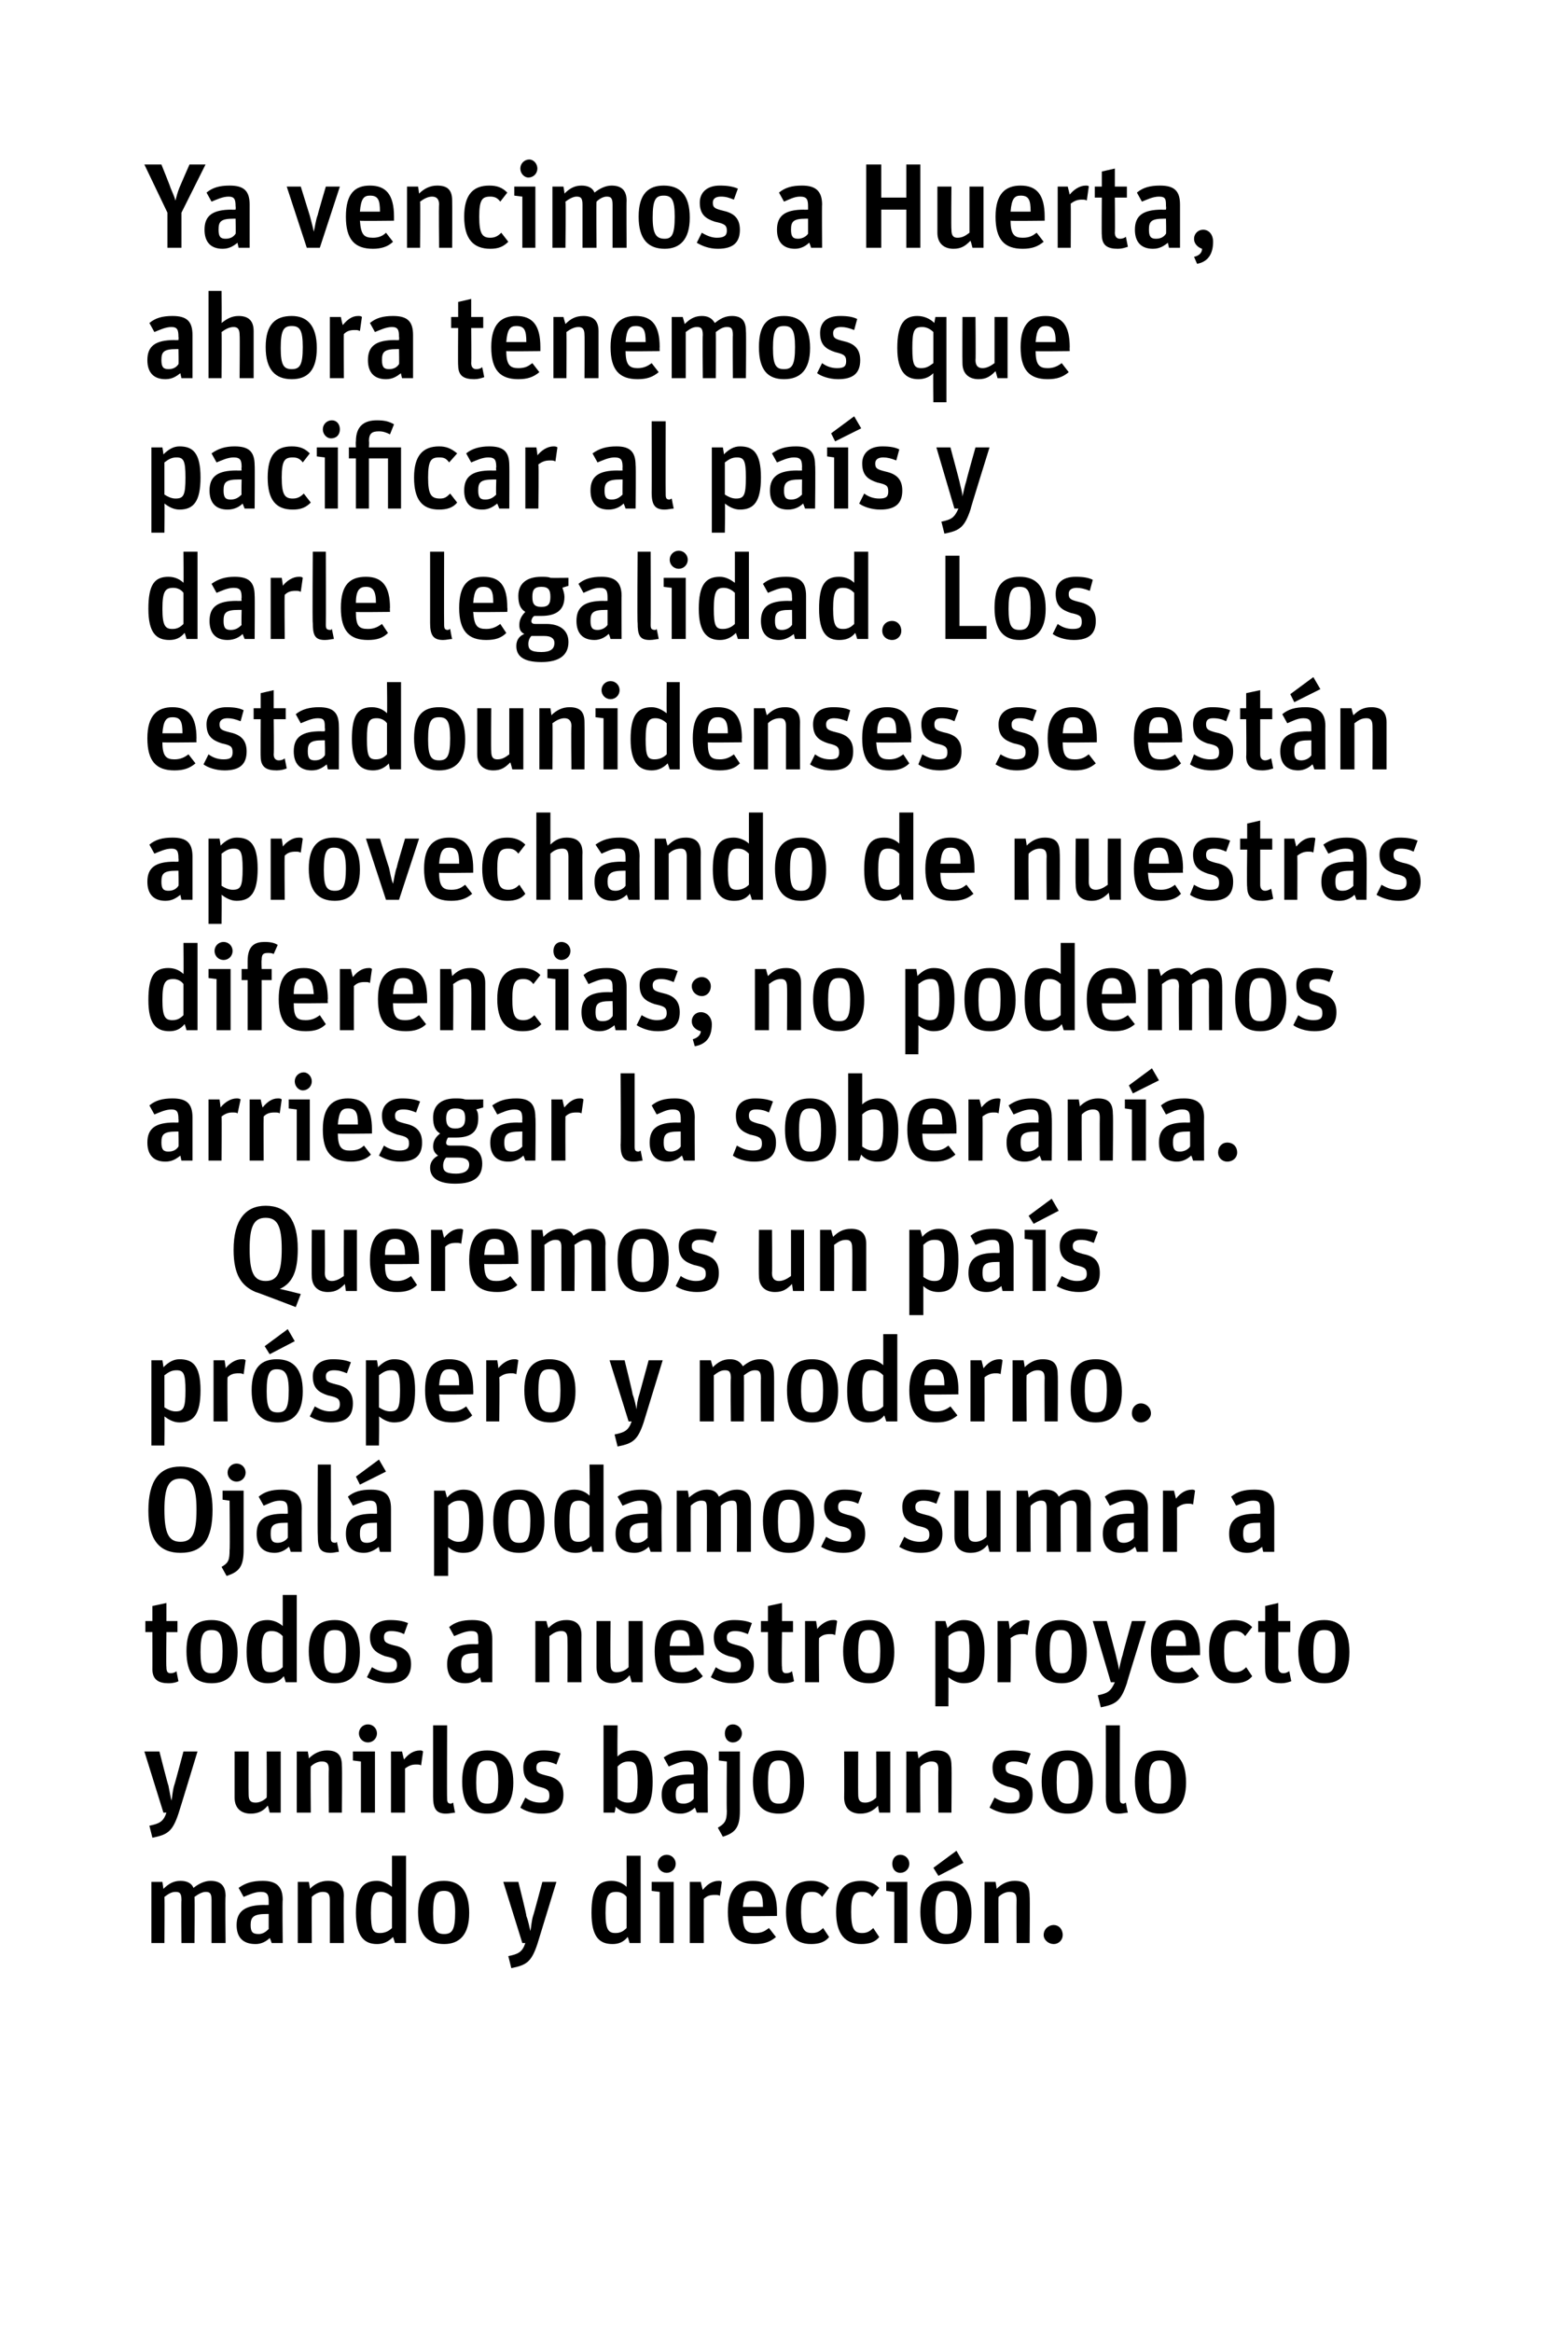
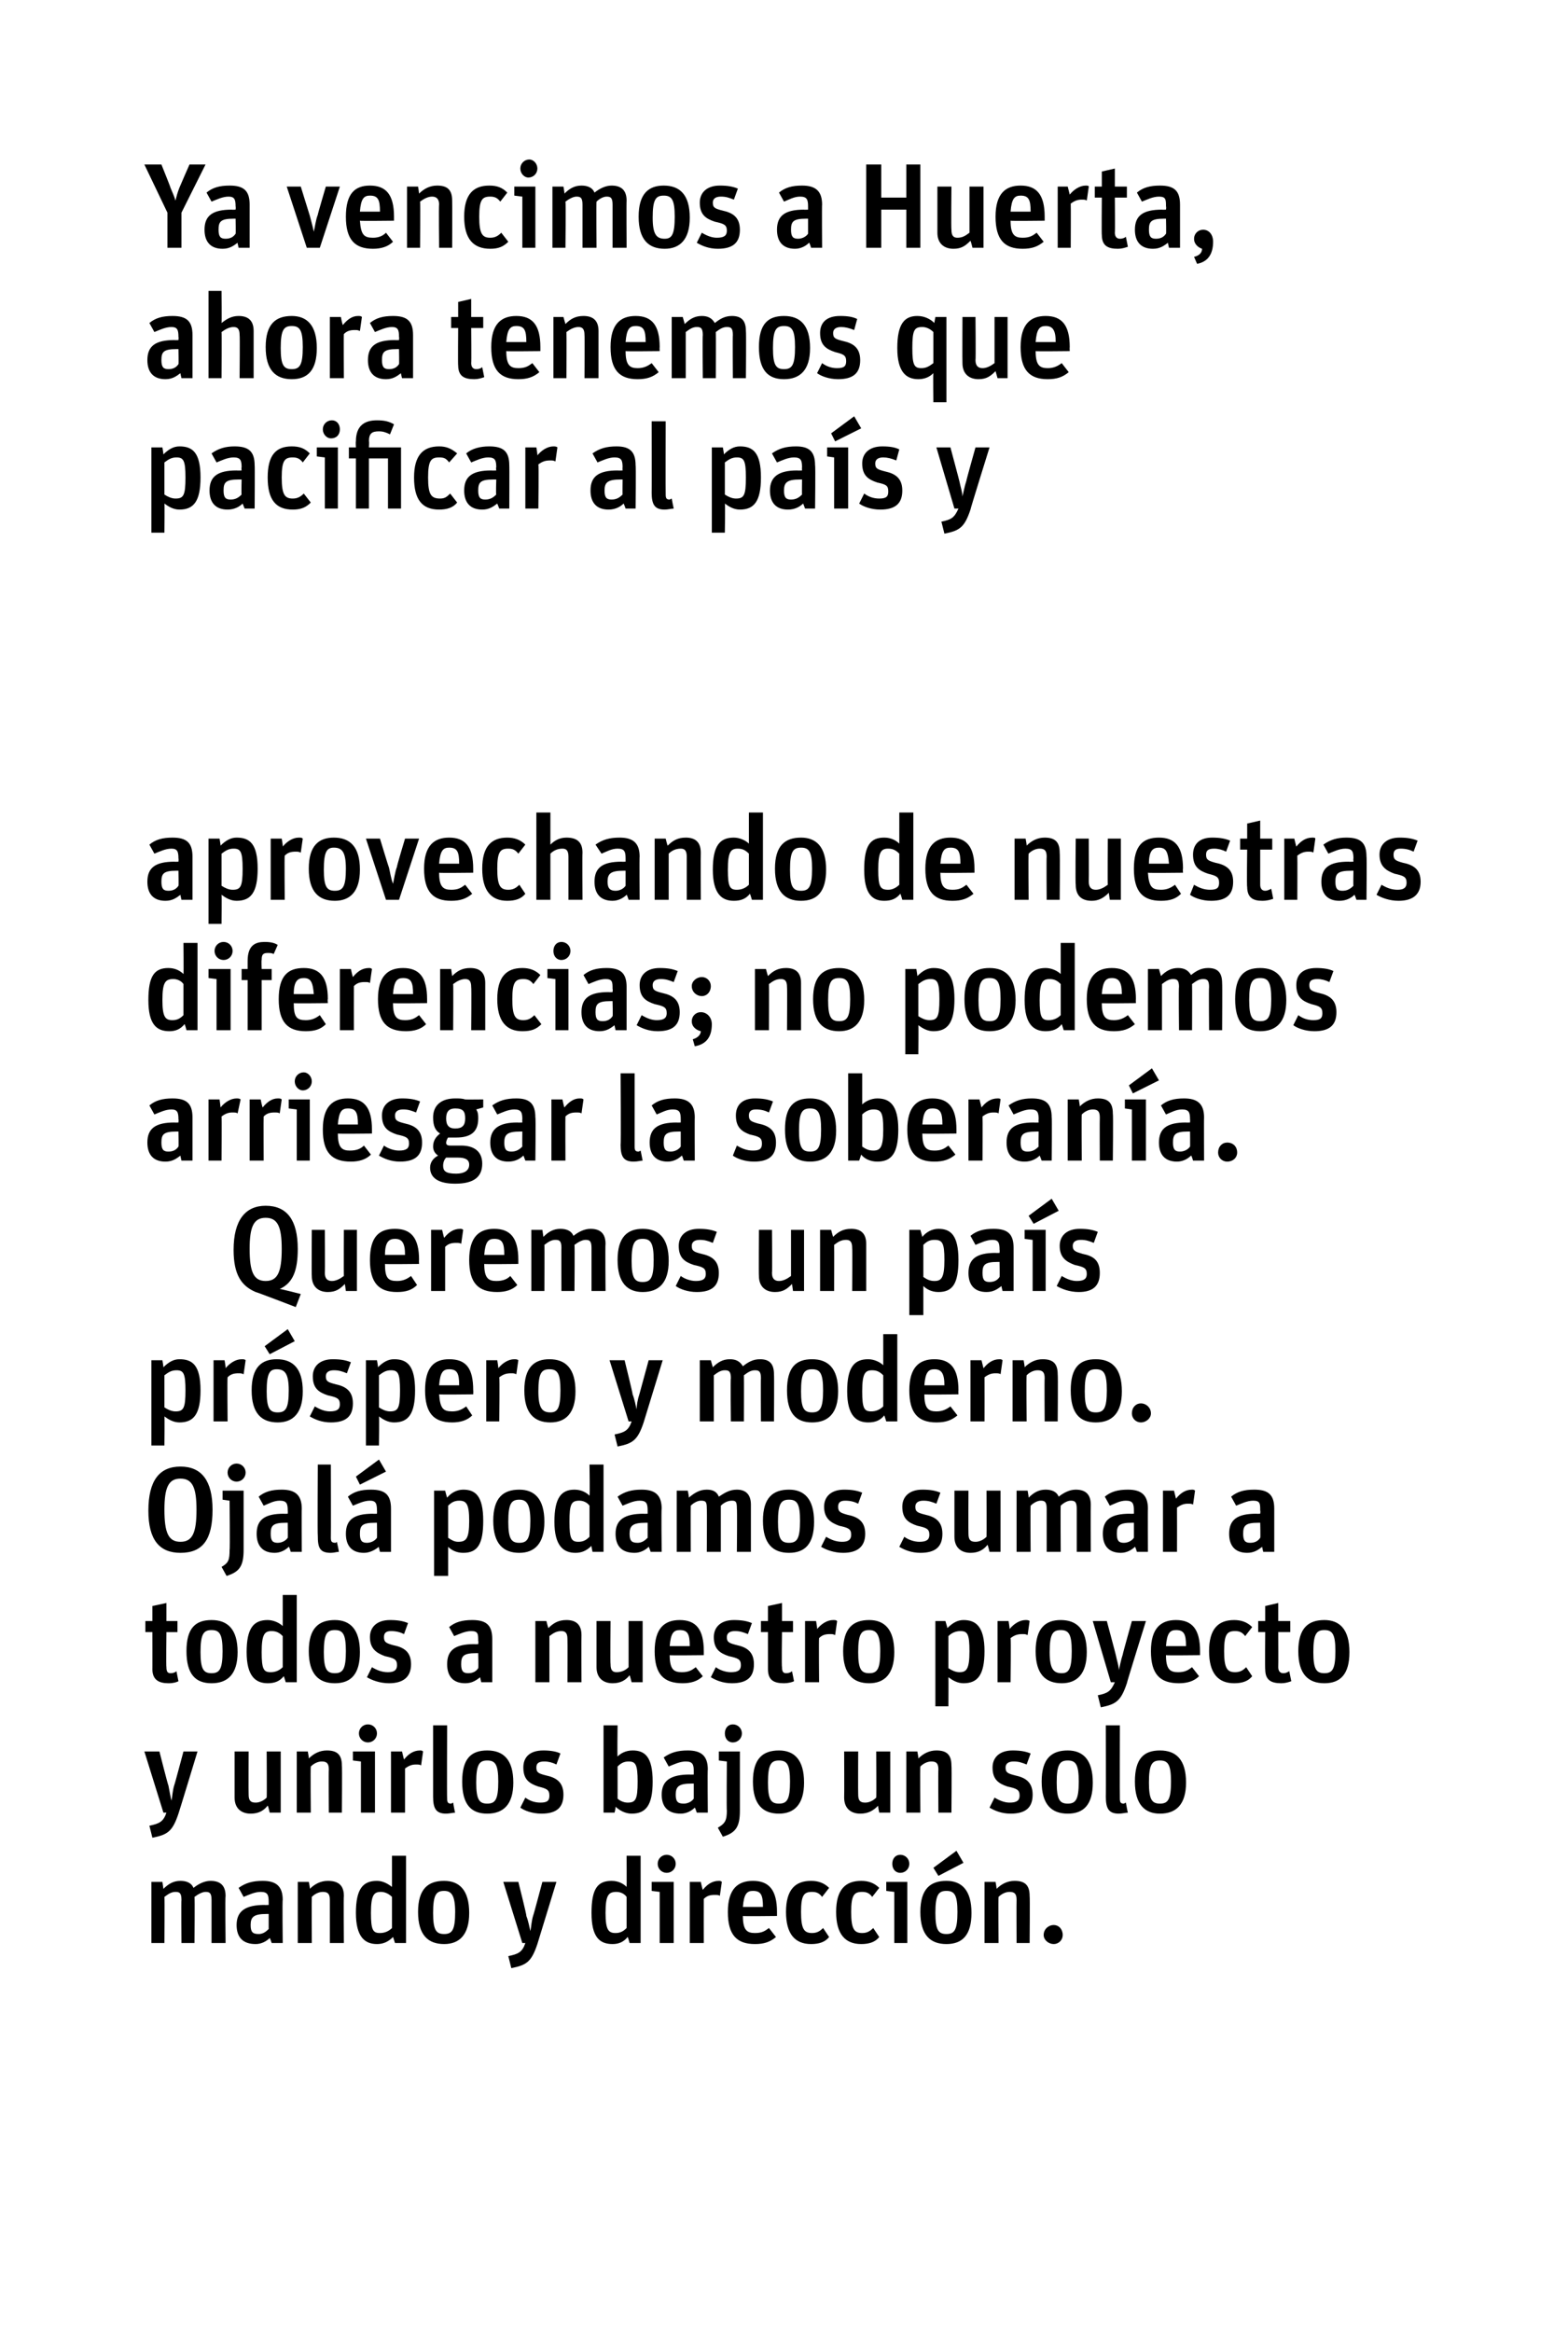
<svg xmlns="http://www.w3.org/2000/svg" version="1.1" width="156.4px" height="232.5px" viewBox="0 0 156.4 232.5">
  <desc>Ya vencimos a Huerta, ahora tenemos que pacificar al país y darle legalidad Los estadounidenses se están aprovechand</desc>
  <defs />
  <g id="Polygon10347">
    <path d="m15.1 187.6h1.1l.1.7c.5-.5 1-.8 1.7-.8c.6 0 1.1.2 1.3.7c.5-.4 1.1-.7 1.7-.7c.9 0 1.5.4 1.5 1.5c-.05.02 0 4.7 0 4.7h-1.4v-4.3c0-.7-.2-.8-.6-.8c-.3 0-.7.2-1.1.5c.04 0 0 4.6 0 4.6h-1.3s-.03-4.32 0-4.3c0-.7-.2-.8-.6-.8c-.4 0-.7.2-1.1.5c.03.04 0 4.6 0 4.6h-1.3v-6.1zm8.5 4.3c0-1.4.9-2 2.8-2c-.05.02.4 0 .4 0v-.3c0-.7-.1-1-.8-1c-.6 0-1.2.3-1.7.5l-.5-.9c.7-.5 1.4-.7 2.4-.7c1.3 0 2 .5 2 1.9c-.05-.04 0 4.3 0 4.3h-1.1s-.18-.54-.2-.5c-.3.3-.8.6-1.4.6c-1.3 0-1.9-.7-1.9-1.9zm3.2.4v-1.5h-.2c-1.3 0-1.6.3-1.6 1.1c0 .7.2.9.8.9c.4 0 .7-.2 1-.5zm2.9-4.7h1.1s.15.68.1.7c.5-.5 1.1-.8 1.8-.8c1 0 1.6.4 1.6 1.5c-.04.04 0 4.7 0 4.7h-1.4v-4.3c0-.6-.2-.8-.7-.8c-.4 0-.8.2-1.1.5c-.02.04 0 4.6 0 4.6h-1.4v-6.1zm5.8 3.1c0-2.4.7-3.2 2.1-3.2c.6 0 1.1.3 1.5.6V185h1.4v8.7h-1.1s-.19-.61-.2-.6c-.5.5-1 .7-1.6.7c-1.2 0-2.1-.7-2.1-3.1zm3.6 1.5v-3.1c-.3-.3-.7-.5-1.1-.5c-.7 0-1 .3-1 2.1c0 1.7.2 2 .9 2c.5 0 .9-.2 1.2-.5zm2.6-1.6c0-2.3 1-3.1 2.6-3.1c1.5 0 2.5.9 2.5 3.2c0 2.2-1 3.1-2.5 3.1c-1.6 0-2.6-.9-2.6-3.2zm3.7 0c0-1.7-.4-2.1-1.1-2.1c-.8 0-1.1.4-1.1 2.2c0 1.7.3 2.1 1.1 2.1c.8 0 1.1-.4 1.1-2.2zm5.3 4.4c1-.2 1.4-.4 1.7-1.3h-.3l-1.9-6.1h1.5s.85 3.35.8 3.4c.2.5.3 1.1.4 1.5c.1-.4.1-1 .3-1.6c.01.04.9-3.3.9-3.3h1.4l-1.9 6.2c-.6 1.8-1.1 2.1-2.6 2.4l-.3-1.2zm8.3-4.3c0-2.4.6-3.2 2-3.2c.7 0 1.2.3 1.5.6c.02.01 0-3.1 0-3.1h1.4v8.7h-1.1s-.16-.61-.2-.6c-.4.5-.9.7-1.5.7c-1.3 0-2.1-.7-2.1-3.1zm3.5 1.5v-3.1c-.2-.3-.6-.5-1-.5c-.8 0-1.1.3-1.1 2.1c0 1.7.3 2 1 2c.5 0 .8-.2 1.1-.5zm3.3-3.6l-.8-.1v-.9h2.2v6.1h-1.4v-5.1zm-.2-2.8c0-.5.4-.9.9-.9c.5 0 .9.4.9.9c0 .5-.4.9-.9.9c-.5 0-.9-.4-.9-.9zm3.2 1.8h1.1s.17.78.2.8c.4-.5.9-.9 1.6-.9c.1 0 .2 0 .3.1l-.2 1.4c-.1-.1-.3-.1-.5-.1c-.5 0-.8.1-1.1.4c-.01 0 0 4.4 0 4.4h-1.4v-6.1zm3.8 3c0-2.3 1-3.1 2.5-3.1c1.6 0 2.4.9 2.4 3.1v.4s-3.41.04-3.4 0c0 1.4.4 1.7 1.2 1.7c.7 0 1-.2 1.4-.5l.7.9c-.6.5-1.2.7-2.1.7c-1.8 0-2.7-.9-2.7-3.2zm1.5-.5h2c0-1.2-.2-1.6-1-1.6c-.6 0-.9.3-1 1.6zm4.3.5c0-2.2.9-3.1 2.5-3.1c.7 0 1.3.2 1.8.7l-.7.9c-.3-.4-.6-.5-1-.5c-.8 0-1.1.3-1.1 2c0 1.7.3 2.1 1.1 2.1c.5 0 .8-.2 1.1-.5l.6.9c-.4.5-1 .7-1.8.7c-1.6 0-2.5-1-2.5-3.2zm5 0c0-2.2.9-3.1 2.5-3.1c.7 0 1.3.2 1.8.7l-.7.9c-.3-.4-.6-.5-1-.5c-.8 0-1.1.3-1.1 2c0 1.7.3 2.1 1.1 2.1c.5 0 .8-.2 1.1-.5l.6.9c-.4.5-1 .7-1.8.7c-1.6 0-2.5-1-2.5-3.2zm5.8-2l-.8-.1v-.9h2.1v6.1h-1.3v-5.1zm-.2-2.8c0-.5.3-.9.8-.9c.5 0 .9.4.9.9c0 .5-.4.9-.9.9c-.5 0-.8-.4-.8-.9zm2.8 4.8c0-2.3 1-3.1 2.6-3.1c1.5 0 2.5.9 2.5 3.2c0 2.2-.9 3.1-2.5 3.1c-1.6 0-2.6-.9-2.6-3.2zm3.7 0c0-1.7-.3-2.1-1.1-2.1c-.8 0-1.1.4-1.1 2.2c0 1.7.3 2.1 1.1 2.1c.8 0 1.1-.4 1.1-2.2zm-2.4-4.4l2.3-1.7l.7 1.2l-2.5 1.3l-.5-.8zm5.1 1.4h1.1s.13.68.1.7c.5-.5 1.1-.8 1.8-.8c1 0 1.5.4 1.5 1.5c.04.04 0 4.7 0 4.7h-1.3s-.02-4.31 0-4.3c0-.6-.2-.8-.7-.8c-.4 0-.8.2-1.1.5c-.04.04 0 4.6 0 4.6h-1.4v-6.1zm5.9 5.3c0-.6.5-1 1-1c.5 0 .9.4.9 1c0 .5-.4.9-.9.9c-.5 0-1-.4-1-.9z" stroke="none" fill="#000" />
  </g>
  <g id="Polygon10346">
    <path d="m14.9 182c1-.2 1.4-.4 1.7-1.3h-.3l-1.9-6.1h1.5s.85 3.35.9 3.4c.1.5.2 1.1.3 1.5c.1-.4.1-1 .3-1.6c.01.04.9-3.3.9-3.3h1.4s-1.89 6.22-1.9 6.2c-.6 1.8-1.1 2.1-2.6 2.4l-.3-1.2zm8.5-2.8v-4.6h1.4s-.02 4.27 0 4.3c0 .6.2.8.7.8c.4 0 .8-.2 1.1-.5c.03-.05 0-4.6 0-4.6h1.4v6.1h-1.1s-.15-.68-.2-.7c-.4.5-.9.8-1.7.8c-.9 0-1.6-.5-1.6-1.6zm6.2-4.6h1.1s.13.68.1.7c.5-.5 1.1-.8 1.8-.8c1 0 1.5.4 1.5 1.5c.04.04 0 4.7 0 4.7h-1.3s-.03-4.31 0-4.3c0-.6-.2-.8-.7-.8c-.4 0-.8.2-1.1.5c-.04.04 0 4.6 0 4.6h-1.4v-6.1zm6.4 1l-.8-.1v-.9h2.2v6.1H36v-5.1zm-.2-2.8c0-.5.4-.9.9-.9c.5 0 .9.4.9.9c0 .5-.4.9-.9.9c-.5 0-.9-.4-.9-.9zm3.2 1.8h1.1s.18.78.2.8c.4-.5.9-.9 1.6-.9c.1 0 .2 0 .3.1L42 176c-.1-.1-.3-.1-.5-.1c-.4 0-.7.1-1.1.4v4.4H39v-6.1zm4.2 4.5V172h1.4s-.03 7.28 0 7.3c0 .4.1.5.4.5l.2-.1s.16.96.2 1c-.2 0-.6.1-.9.1c-1 0-1.3-.5-1.3-1.7zm2.9-1.5c0-2.3.9-3.1 2.5-3.1c1.6 0 2.6.9 2.6 3.2c0 2.2-1 3.1-2.6 3.1c-1.6 0-2.5-.9-2.5-3.2zm3.6 0c0-1.7-.3-2.1-1.1-2.1c-.8 0-1.1.4-1.1 2.2c0 1.7.3 2.1 1.1 2.1c.8 0 1.1-.4 1.1-2.2zm2.2 2.6l.5-1c.4.3.9.5 1.5.5c.7 0 .9-.2.9-.7c0-.6-.3-.7-1.1-.9c-.9-.3-1.5-.7-1.5-1.9c0-1 .6-1.7 2-1.7c.7 0 1.3.1 1.7.3l-.4 1.1c-.4-.2-.8-.3-1.2-.3c-.6 0-.8.2-.8.6c0 .5.2.6 1 .8c.9.2 1.7.6 1.7 1.9c0 1.3-.7 1.9-2.2 1.9c-.9 0-1.7-.3-2.1-.6zm9.5-.1c.04.03-.1.6-.1.6h-1.1V172h1.4s-.04 3.15 0 3.1c.3-.3.8-.6 1.5-.6c1.2 0 2 .6 2 3.1c0 2.4-.7 3.2-2.1 3.2c-.6 0-1.2-.3-1.6-.7zm2.2-2.5c0-1.7-.2-2-.9-2c-.5 0-.8.2-1.1.5v3.2c.2.2.6.4 1 .4c.8 0 1-.3 1-2.1zm2.4 1.3c0-1.4.9-2 2.8-2c-.04.02.4 0 .4 0v-.3c0-.7-.1-1-.8-1c-.6 0-1.2.3-1.7.5l-.5-.9c.7-.5 1.4-.7 2.4-.7c1.3 0 2 .5 2 1.9c-.04-.04 0 4.3 0 4.3h-1.1s-.18-.54-.2-.5c-.3.3-.8.6-1.4.6c-1.3 0-1.9-.7-1.9-1.9zm3.2.4v-1.5h-.2c-1.3 0-1.6.3-1.6 1.1c0 .7.2.9.8.9c.4 0 .8-.2 1-.5zm2.4 2.9c.7-.4.9-.7.9-1.7c-.04.03 0-4.9 0-4.9l-.8-.1v-.9h2.1v5.9c0 1.6-.4 2.2-1.7 2.6l-.5-.9zm.7-9.4c0-.5.3-.9.8-.9c.5 0 .9.4.9.9c0 .5-.4.9-.9.9c-.5 0-.8-.4-.8-.9zm2.8 4.8c0-2.3 1-3.1 2.6-3.1c1.5 0 2.5.9 2.5 3.2c0 2.2-1 3.1-2.5 3.1c-1.6 0-2.6-.9-2.6-3.2zm3.7 0c0-1.7-.3-2.1-1.1-2.1c-.8 0-1.1.4-1.1 2.2c0 1.7.3 2.1 1.1 2.1c.8 0 1.1-.4 1.1-2.2zm5.4 1.6c.02-.01 0-4.6 0-4.6h1.4s-.02 4.27 0 4.3c0 .6.2.8.7.8c.4 0 .8-.2 1.1-.5c.03-.05 0-4.6 0-4.6h1.4v6.1h-1.1s-.15-.68-.1-.7c-.5.5-1 .8-1.8.8c-.9 0-1.6-.5-1.6-1.6zm6.2-4.6h1.1s.13.68.1.7c.5-.5 1.1-.8 1.8-.8c1 0 1.5.4 1.5 1.5c.04.04 0 4.7 0 4.7h-1.3s-.03-4.31 0-4.3c0-.6-.2-.8-.7-.8c-.4 0-.8.2-1.1.5c-.04.04 0 4.6 0 4.6h-1.4v-6.1zm8.3 5.6l.5-1c.5.3 1 .5 1.5.5c.7 0 1-.2 1-.7c0-.6-.3-.7-1.2-.9c-.9-.3-1.5-.7-1.5-1.9c0-1 .7-1.7 2-1.7c.8 0 1.3.1 1.8.3l-.4 1.1c-.5-.2-.8-.3-1.3-.3c-.5 0-.8.2-.8.6c0 .5.2.6 1 .8c.9.2 1.7.6 1.7 1.9c0 1.3-.7 1.9-2.2 1.9c-.9 0-1.6-.3-2.1-.6zm5.2-2.6c0-2.3 1-3.1 2.6-3.1c1.5 0 2.5.9 2.5 3.2c0 2.2-.9 3.1-2.5 3.1c-1.6 0-2.6-.9-2.6-3.2zm3.7 0c0-1.7-.3-2.1-1.1-2.1c-.8 0-1.1.4-1.1 2.2c0 1.7.3 2.1 1.1 2.1c.8 0 1.1-.4 1.1-2.2zm2.7 1.5c.02.02 0-7.1 0-7.1h1.4s-.02 7.28 0 7.3c0 .4.1.5.4.5l.2-.1s.17.96.2 1c-.2 0-.6.1-.9.1c-1 0-1.3-.5-1.3-1.7zm2.9-1.5c0-2.3.9-3.1 2.5-3.1c1.6 0 2.6.9 2.6 3.2c0 2.2-1 3.1-2.6 3.1c-1.5 0-2.5-.9-2.5-3.2zm3.6 0c0-1.7-.3-2.1-1.1-2.1c-.8 0-1.1.4-1.1 2.2c0 1.7.3 2.1 1.1 2.1c.8 0 1.1-.4 1.1-2.2z" stroke="none" fill="#000" />
  </g>
  <g id="Polygon10345">
    <path d="m14.5 161.6h.7v-1.5l1.4-.3v1.8h1.1v1.1h-1.1s-.04 3.49 0 3.5c0 .4.1.6.4.6c.3 0 .5-.1.6-.2l.2 1c-.2.1-.5.2-1 .2c-.9 0-1.6-.3-1.6-1.4c.01.04 0-3.7 0-3.7h-.7v-1.1zm4.1 3c0-2.3.9-3.1 2.5-3.1c1.6 0 2.6.9 2.6 3.2c0 2.2-1 3.1-2.6 3.1c-1.6 0-2.5-.9-2.5-3.2zm3.6 0c0-1.7-.3-2.1-1.1-2.1c-.8 0-1.1.4-1.1 2.2c0 1.7.3 2.1 1.1 2.1c.8 0 1.1-.4 1.1-2.2zm2.4.1c0-2.4.7-3.2 2.1-3.2c.6 0 1.2.3 1.5.6V159h1.4v8.7h-1.1s-.18-.61-.2-.6c-.4.5-.9.7-1.6.7c-1.2 0-2.1-.7-2.1-3.1zm3.6 1.5v-3.1c-.3-.3-.6-.5-1.1-.5c-.7 0-1 .3-1 2.1c0 1.7.2 2 .9 2c.5 0 .9-.2 1.2-.5zm2.6-1.6c0-2.3 1-3.1 2.6-3.1c1.5 0 2.5.9 2.5 3.2c0 2.2-.9 3.1-2.5 3.1c-1.6 0-2.6-.9-2.6-3.2zm3.7 0c0-1.7-.3-2.1-1.1-2.1c-.8 0-1.1.4-1.1 2.2c0 1.7.3 2.1 1.1 2.1c.8 0 1.1-.4 1.1-2.2zm2.1 2.6l.5-1c.5.3 1 .5 1.6.5c.6 0 .9-.2.9-.7c0-.6-.3-.7-1.2-.9c-.8-.3-1.5-.7-1.5-1.9c0-1 .7-1.7 2-1.7c.8 0 1.3.1 1.8.3l-.4 1.1c-.4-.2-.8-.3-1.3-.3c-.5 0-.7.2-.7.6c0 .5.2.6.9.8c1 .2 1.8.6 1.8 1.9c0 1.3-.8 1.9-2.2 1.9c-.9 0-1.7-.3-2.2-.6zm8-1.3c0-1.4.8-2 2.7-2c.01.02.4 0 .4 0c0 0 .04-.33 0-.3c0-.7 0-1-.7-1c-.6 0-1.2.3-1.7.5l-.5-.9c.6-.5 1.3-.7 2.3-.7c1.4 0 2 .5 2 1.9v4.3H48s-.13-.54-.1-.5c-.4.3-.8.6-1.5.6c-1.2 0-1.8-.7-1.8-1.9zm3.1.4c.04.05 0-1.5 0-1.5h-.2c-1.3 0-1.5.3-1.5 1.1c0 .7.2.9.7.9c.5 0 .8-.2 1-.5zm5.7-4.7h1.1s.17.68.2.7c.5-.5 1-.8 1.8-.8c.9 0 1.5.4 1.5 1.5c-.02.04 0 4.7 0 4.7h-1.4s.02-4.31 0-4.3c0-.6-.2-.8-.6-.8c-.5 0-.8.2-1.2.5v4.6h-1.4v-6.1zm6.1 4.6v-4.6h1.4s-.04 4.27 0 4.3c0 .6.2.8.6.8c.5 0 .9-.2 1.2-.5v-4.6h1.4v6.1H63s-.17-.68-.2-.7c-.4.5-.9.8-1.7.8c-.9 0-1.6-.5-1.6-1.6zm5.8-1.6c0-2.3 1-3.1 2.5-3.1c1.6 0 2.4.9 2.4 3.1v.4s-3.41.04-3.4 0c0 1.4.4 1.7 1.2 1.7c.7 0 1-.2 1.4-.5l.7.9c-.5.5-1.2.7-2 .7c-1.9 0-2.8-.9-2.8-3.2zm1.5-.5h2c0-1.2-.2-1.6-1-1.6c-.6 0-.9.3-1 1.6zm4.1 3.1l.5-1c.4.3 1 .5 1.5.5c.7 0 1-.2 1-.7c0-.6-.3-.7-1.2-.9c-.9-.3-1.5-.7-1.5-1.9c0-1 .7-1.7 2-1.7c.8 0 1.3.1 1.8.3l-.4 1.1c-.5-.2-.8-.3-1.3-.3c-.5 0-.8.2-.8.6c0 .5.2.6 1 .8c.9.2 1.7.6 1.7 1.9c0 1.3-.7 1.9-2.2 1.9c-.9 0-1.6-.3-2.1-.6zm5-5.6h.7v-1.5l1.4-.3v1.8h1.1v1.1H78s-.05 3.49 0 3.5c0 .4.1.6.4.6c.3 0 .5-.1.6-.2l.2 1c-.2.1-.6.2-1 .2c-1 0-1.6-.3-1.6-1.4v-3.7h-.7v-1.1zm4.4 0h1.1s.14.78.1.8c.4-.5 1-.9 1.6-.9c.2 0 .3 0 .4.1l-.2 1.4c-.2-.1-.3-.1-.5-.1c-.5 0-.8.1-1.1.4c-.04 0 0 4.4 0 4.4h-1.4v-6.1zm3.8 3c0-2.3 1-3.1 2.6-3.1c1.5 0 2.5.9 2.5 3.2c0 2.2-1 3.1-2.5 3.1c-1.6 0-2.6-.9-2.6-3.2zm3.7 0c0-1.7-.4-2.1-1.1-2.1c-.8 0-1.1.4-1.1 2.2c0 1.7.3 2.1 1.1 2.1c.8 0 1.1-.4 1.1-2.2zm5.5-3h1s.2.65.2.7c.5-.5 1-.8 1.6-.8c1.2 0 2.1.6 2.1 3.1c0 2.4-.7 3.2-2.1 3.2c-.6 0-1.1-.3-1.5-.6c.02.03 0 2.9 0 2.9h-1.3v-8.5zm3.4 3c0-1.7-.2-2-.9-2c-.5 0-.9.2-1.2.5v3.2c.3.2.7.4 1.1.4c.7 0 1-.3 1-2.1zm2.8-3h1.1s.13.78.1.8c.4-.5 1-.9 1.6-.9c.1 0 .3 0 .4.1l-.2 1.4c-.2-.1-.3-.1-.5-.1c-.5 0-.8.1-1.2.4c.05 0 0 4.4 0 4.4h-1.3v-6.1zm3.8 3c0-2.3 1-3.1 2.5-3.1c1.6 0 2.6.9 2.6 3.2c0 2.2-1 3.1-2.5 3.1c-1.6 0-2.6-.9-2.6-3.2zm3.6 0c0-1.7-.3-2.1-1.1-2.1c-.8 0-1.1.4-1.1 2.2c0 1.7.4 2.1 1.2 2.1c.7 0 1-.4 1-2.2zm2.6 4.4c1-.2 1.3-.4 1.7-1.3h-.4l-1.8-6.1h1.4s.9 3.35.9 3.4c.1.5.3 1.1.3 1.5c.1-.4.2-1 .4-1.6c-.04.04.9-3.3.9-3.3h1.4s-1.94 6.22-1.9 6.2c-.6 1.8-1.1 2.1-2.6 2.4l-.3-1.2zm5.3-4.4c0-2.3 1-3.1 2.5-3.1c1.6 0 2.4.9 2.4 3.1v.4s-3.41.04-3.4 0c0 1.4.4 1.7 1.2 1.7c.7 0 1-.2 1.4-.5l.7.9c-.5.5-1.2.7-2 .7c-1.9 0-2.8-.9-2.8-3.2zm1.5-.5h2c0-1.2-.2-1.6-1-1.6c-.6 0-.9.3-1 1.6zm4.3.5c0-2.2.9-3.1 2.5-3.1c.7 0 1.3.2 1.8.7l-.7.9c-.3-.4-.6-.5-1-.5c-.8 0-1.1.3-1.1 2c0 1.7.3 2.1 1.1 2.1c.5 0 .8-.2 1.1-.5l.6.9c-.4.5-1 .7-1.8.7c-1.6 0-2.5-1-2.5-3.2zm4.9-3h.7v-1.5l1.3-.3v1.8h1.2v1.1h-1.2s.02 3.49 0 3.5c0 .4.2.6.5.6c.3 0 .4-.1.6-.2l.2 1c-.3.1-.6.2-1 .2c-1 0-1.6-.3-1.6-1.4c-.03.04 0-3.7 0-3.7h-.7v-1.1zm4 3c0-2.3 1-3.1 2.6-3.1c1.5 0 2.5.9 2.5 3.2c0 2.2-.9 3.1-2.5 3.1c-1.6 0-2.6-.9-2.6-3.2zm3.7 0c0-1.7-.3-2.1-1.1-2.1c-.8 0-1.1.4-1.1 2.2c0 1.7.3 2.1 1.1 2.1c.8 0 1.1-.4 1.1-2.2z" stroke="none" fill="#000" />
  </g>
  <g id="Polygon10344">
    <path d="m14.8 150.6c0-3 1.1-4.4 3.2-4.4c2.1 0 3.2 1.4 3.2 4.3c0 3-1 4.3-3.2 4.3c-2.1 0-3.2-1.3-3.2-4.2zm4.8-.1c0-2.2-.4-3.1-1.6-3.1c-1.2 0-1.6.9-1.6 3.1c0 2.3.4 3.2 1.6 3.2c1.2 0 1.6-.9 1.6-3.2zm2.5 5.7c.7-.4.8-.7.8-1.7c.05.03 0-4.9 0-4.9l-.7-.1v-.9h2.1v5.9c0 1.6-.4 2.2-1.7 2.6l-.5-.9zm.6-9.4c0-.5.4-.9.9-.9c.5 0 .9.4.9.9c0 .5-.4.9-.9.9c-.5 0-.9-.4-.9-.9zm2.9 6.1c0-1.4.8-2 2.7-2c-.01.02.4 0 .4 0c0 0 .02-.33 0-.3c0-.7-.1-1-.8-1c-.6 0-1.1.3-1.6.5l-.5-.9c.6-.5 1.3-.7 2.3-.7c1.3 0 2 .5 2 1.9c-.02-.04 0 4.3 0 4.3H29s-.15-.54-.2-.5c-.3.3-.8.6-1.4.6c-1.2 0-1.8-.7-1.8-1.9zm3.1.4c.02.05 0-1.5 0-1.5h-.2c-1.3 0-1.5.3-1.5 1.1c0 .7.2.9.7.9c.4 0 .8-.2 1-.5zm3-.2c-.04.02 0-7.1 0-7.1h1.3s.02 7.28 0 7.3c0 .4.1.5.5.5l.1-.1s.22.96.2 1c-.2 0-.5.1-.8.1c-1.1 0-1.3-.5-1.3-1.7zm2.8-.2c0-1.4.8-2 2.7-2c-.01.02.4 0 .4 0c0 0 .02-.33 0-.3c0-.7-.1-1-.7-1c-.6 0-1.2.3-1.7.5l-.5-.9c.6-.5 1.3-.7 2.3-.7c1.4 0 2 .5 2 1.9v4.3h-1.1s-.15-.54-.1-.5c-.4.3-.9.6-1.5.6c-1.2 0-1.8-.7-1.8-1.9zm3.1.4c.02.05 0-1.5 0-1.5h-.2c-1.3 0-1.5.3-1.5 1.1c0 .7.2.9.7.9c.4 0 .8-.2 1-.5zm-2.1-6.1l2.3-1.7l.7 1.2l-2.6 1.3l-.4-.8zm7.8 1.4h1.1s.17.65.2.7c.4-.5 1-.8 1.6-.8c1.2 0 2 .6 2 3.1c0 2.4-.6 3.2-2 3.2c-.7 0-1.2-.3-1.5-.6v2.9h-1.4v-8.5zm3.5 3c0-1.7-.3-2-1-2c-.5 0-.8.2-1.1.5v3.2c.3.2.6.4 1 .4c.8 0 1.1-.3 1.1-2.1zm2.4 0c0-2.3 1-3.1 2.6-3.1c1.5 0 2.5.9 2.5 3.2c0 2.2-1 3.1-2.5 3.1c-1.6 0-2.6-.9-2.6-3.2zm3.7 0c0-1.7-.4-2.1-1.1-2.1c-.8 0-1.1.4-1.1 2.2c0 1.7.3 2.1 1.1 2.1c.8 0 1.1-.4 1.1-2.2zm2.4.1c0-2.4.7-3.2 2-3.2c.7 0 1.2.3 1.5.6c.05.01 0-3.1 0-3.1h1.4v8.7h-1.1s-.13-.61-.1-.6c-.5.5-1 .7-1.6.7c-1.2 0-2.1-.7-2.1-3.1zm3.5 1.5v-3.1c-.2-.3-.6-.5-1-.5c-.8 0-1 .3-1 2.1c0 1.7.2 2 .9 2c.5 0 .8-.2 1.1-.5zm2.6-.3c0-1.4.9-2 2.8-2c-.05.02.4 0 .4 0v-.3c0-.7-.1-1-.8-1c-.6 0-1.2.3-1.7.5l-.5-.9c.7-.5 1.4-.7 2.4-.7c1.3 0 2 .5 2 1.9c-.05-.04 0 4.3 0 4.3h-1.1s-.18-.54-.2-.5c-.3.3-.8.6-1.4.6c-1.3 0-1.9-.7-1.9-1.9zm3.2.4v-1.5h-.2c-1.3 0-1.6.3-1.6 1.1c0 .7.2.9.8.9c.4 0 .7-.2 1-.5zm2.9-4.7h1.1s.15.66.1.7c.6-.5 1.1-.8 1.8-.8c.6 0 1 .2 1.2.7c.6-.4 1.1-.7 1.8-.7c.8 0 1.4.4 1.4 1.5v4.7h-1.4s.04-4.32 0-4.3c0-.7-.1-.8-.5-.8c-.4 0-.8.2-1.1.5v4.6h-1.4s.03-4.32 0-4.3c0-.7-.1-.8-.6-.8c-.3 0-.7.2-1 .5c-.02.04 0 4.6 0 4.6h-1.4v-6.1zm8.6 3c0-2.3 1-3.1 2.6-3.1c1.5 0 2.5.9 2.5 3.2c0 2.2-.9 3.1-2.5 3.1c-1.6 0-2.6-.9-2.6-3.2zm3.7 0c0-1.7-.3-2.1-1.1-2.1c-.8 0-1.1.4-1.1 2.2c0 1.7.3 2.1 1.1 2.1c.8 0 1.1-.4 1.1-2.2zm2.1 2.6l.5-1c.5.3 1 .5 1.6.5c.6 0 .9-.2.9-.7c0-.6-.3-.7-1.2-.9c-.8-.3-1.5-.7-1.5-1.9c0-1 .7-1.7 2-1.7c.8 0 1.3.1 1.8.3l-.4 1.1c-.4-.2-.8-.3-1.3-.3c-.5 0-.7.2-.7.6c0 .5.2.6.9.8c1 .2 1.8.6 1.8 1.9c0 1.3-.8 1.9-2.2 1.9c-.9 0-1.7-.3-2.2-.6zm7.8 0l.5-1c.4.3 1 .5 1.5.5c.7 0 1-.2 1-.7c0-.6-.3-.7-1.2-.9c-.9-.3-1.5-.7-1.5-1.9c0-1 .7-1.7 2-1.7c.8 0 1.3.1 1.8.3l-.4 1.1c-.5-.2-.8-.3-1.3-.3c-.5 0-.8.2-.8.6c0 .5.2.6 1 .8c.9.2 1.7.6 1.7 1.9c0 1.3-.7 1.9-2.2 1.9c-.9 0-1.6-.3-2.1-.6zm5.5-1v-4.6h1.4s-.02 4.27 0 4.3c0 .6.2.8.7.8c.4 0 .8-.2 1.1-.5c.02-.05 0-4.6 0-4.6h1.4v6.1h-1.1s-.16-.68-.2-.7c-.4.5-.9.8-1.7.8c-.9 0-1.6-.5-1.6-1.6zm6.2-4.6h1.1s.12.66.1.7c.5-.5 1-.8 1.7-.8c.6 0 1.1.2 1.3.7c.5-.4 1.1-.7 1.7-.7c.9 0 1.5.4 1.5 1.5c-.02.02 0 4.7 0 4.7h-1.4v-4.3c0-.7-.2-.8-.6-.8c-.3 0-.7.2-1 .5c-.03 0 0 4.6 0 4.6h-1.4v-4.3c0-.7-.2-.8-.6-.8c-.3 0-.7.2-1 .5c-.04.04 0 4.6 0 4.6h-1.4v-6.1zm8.6 4.3c0-1.4.8-2 2.7-2c-.02.02.4 0 .4 0v-.3c0-.7-.1-1-.8-1c-.6 0-1.1.3-1.6.5l-.5-.9c.6-.5 1.3-.7 2.3-.7c1.3 0 2 .5 2 1.9c-.02-.04 0 4.3 0 4.3h-1.1s-.16-.54-.2-.5c-.3.3-.8.6-1.4.6c-1.2 0-1.8-.7-1.8-1.9zm3.1.4v-1.5h-.2c-1.3 0-1.5.3-1.5 1.1c0 .7.2.9.7.9c.4 0 .8-.2 1-.5zm2.9-4.7h1.1l.2.8c.4-.5.9-.9 1.6-.9c.1 0 .2 0 .3.1l-.2 1.4c-.1-.1-.3-.1-.5-.1c-.4 0-.7.1-1.1.4c.01 0 0 4.4 0 4.4H116v-6.1zm6.6 4.3c0-1.4.8-2 2.7-2c0 .02.4 0 .4 0c0 0 .04-.33 0-.3c0-.7 0-1-.7-1c-.6 0-1.2.3-1.7.5l-.5-.9c.6-.5 1.3-.7 2.3-.7c1.4 0 2 .5 2 1.9v4.3H126s-.13-.54-.1-.5c-.4.3-.8.6-1.5.6c-1.2 0-1.8-.7-1.8-1.9zm3.1.4c.04.05 0-1.5 0-1.5h-.2c-1.3 0-1.5.3-1.5 1.1c0 .7.2.9.7.9c.5 0 .8-.2 1-.5z" stroke="none" fill="#000" />
  </g>
  <g id="Polygon10343">
    <path d="m15.1 135.6h1.1s.11.65.1.7c.5-.5 1-.8 1.6-.8c1.3 0 2.1.6 2.1 3.1c0 2.4-.7 3.2-2.1 3.2c-.6 0-1.1-.3-1.5-.6c.03.03 0 2.9 0 2.9h-1.3v-8.5zm3.4 3c0-1.7-.2-2-.9-2c-.5 0-.8.2-1.2.5v3.2c.3.2.7.4 1.1.4c.8 0 1-.3 1-2.1zm2.8-3h1.1s.14.78.1.8c.4-.5 1-.9 1.6-.9c.2 0 .3 0 .4.1l-.2 1.4c-.2-.1-.3-.1-.5-.1c-.5 0-.8.1-1.1.4c-.04 0 0 4.4 0 4.4h-1.4v-6.1zm3.8 3c0-2.3 1-3.1 2.5-3.1c1.6 0 2.6.9 2.6 3.2c0 2.2-1 3.1-2.5 3.1c-1.6 0-2.6-.9-2.6-3.2zm3.7 0c0-1.7-.4-2.1-1.2-2.1c-.7 0-1 .4-1 2.2c0 1.7.3 2.1 1.1 2.1c.8 0 1.1-.4 1.1-2.2zm-2.4-4.4l2.3-1.7l.7 1.2l-2.5 1.3l-.5-.8zm4.5 7l.5-1c.5.3 1 .5 1.5.5c.7 0 1-.2 1-.7c0-.6-.3-.7-1.2-.9c-.9-.3-1.5-.7-1.5-1.9c0-1 .7-1.7 2-1.7c.8 0 1.3.1 1.8.3l-.4 1.1c-.5-.2-.8-.3-1.3-.3c-.5 0-.8.2-.8.6c0 .5.2.6 1 .8c.9.2 1.7.6 1.7 1.9c0 1.3-.7 1.9-2.2 1.9c-.9 0-1.6-.3-2.1-.6zm5.6-5.6h1.1s.12.65.1.7c.5-.5 1-.8 1.6-.8c1.3 0 2.1.6 2.1 3.1c0 2.4-.7 3.2-2.1 3.2c-.6 0-1.1-.3-1.5-.6c.04.03 0 2.9 0 2.9h-1.3v-8.5zm3.4 3c0-1.7-.2-2-.9-2c-.5 0-.8.2-1.2.5v3.2c.3.2.7.4 1.1.4c.8 0 1-.3 1-2.1zm2.5 0c0-2.3.9-3.1 2.4-3.1c1.7 0 2.4.9 2.4 3.1c.02-.01 0 .4 0 .4c0 0-3.39.04-3.4 0c.1 1.4.4 1.7 1.3 1.7c.6 0 1-.2 1.4-.5l.6.9c-.5.5-1.2.7-2 .7c-1.8 0-2.7-.9-2.7-3.2zm1.4-.5h2c0-1.2-.2-1.6-1-1.6c-.6 0-.9.3-1 1.6zm4.7-2.5h1.1s.13.78.1.8c.4-.5 1-.9 1.6-.9c.1 0 .3 0 .4.1l-.2 1.4c-.2-.1-.3-.1-.5-.1c-.5 0-.8.1-1.2.4c.05 0 0 4.4 0 4.4h-1.3v-6.1zm3.8 3c0-2.3 1-3.1 2.5-3.1c1.6 0 2.6.9 2.6 3.2c0 2.2-1 3.1-2.5 3.1c-1.6 0-2.6-.9-2.6-3.2zm3.6 0c0-1.7-.3-2.1-1.1-2.1c-.8 0-1.1.4-1.1 2.2c0 1.7.4 2.1 1.2 2.1c.7 0 1-.4 1-2.2zm5.4 4.4c1-.2 1.4-.4 1.7-1.3h-.3l-1.9-6.1h1.5s.83 3.35.8 3.4c.2.5.3 1.1.4 1.5c0-.4.1-1 .3-1.6l.9-3.3h1.4l-1.9 6.2c-.6 1.8-1.1 2.1-2.6 2.4l-.3-1.2zm8.5-7.4h1.1l.2.7c.5-.5 1-.8 1.7-.8c.6 0 1 .2 1.3.7c.5-.4 1-.7 1.7-.7c.9 0 1.4.4 1.4 1.5c.03.02 0 4.7 0 4.7h-1.3s-.03-4.32 0-4.3c0-.7-.2-.8-.6-.8c-.4 0-.7.2-1.1.5c.02 0 0 4.6 0 4.6h-1.3s-.05-4.32 0-4.3c0-.7-.2-.8-.6-.8c-.4 0-.7.2-1.1.5v4.6h-1.4v-6.1zm8.7 3c0-2.3.9-3.1 2.5-3.1c1.6 0 2.6.9 2.6 3.2c0 2.2-1 3.1-2.6 3.1c-1.6 0-2.5-.9-2.5-3.2zm3.6 0c0-1.7-.3-2.1-1.1-2.1c-.8 0-1.1.4-1.1 2.2c0 1.7.3 2.1 1.1 2.1c.8 0 1.1-.4 1.1-2.2zm2.4.1c0-2.4.7-3.2 2.1-3.2c.6 0 1.2.3 1.5.6V133h1.4v8.7h-1.1s-.19-.61-.2-.6c-.4.5-.9.7-1.6.7c-1.2 0-2.1-.7-2.1-3.1zm3.6 1.5v-3.1c-.3-.3-.6-.5-1.1-.5c-.7 0-1 .3-1 2.1c0 1.7.2 2 .9 2c.5 0 .9-.2 1.2-.5zm2.6-1.6c0-2.3 1-3.1 2.5-3.1c1.6 0 2.4.9 2.4 3.1c-.02-.01 0 .4 0 .4c0 0-3.43.04-3.4 0c0 1.4.4 1.7 1.2 1.7c.6 0 1-.2 1.4-.5l.7.9c-.6.5-1.2.7-2.1.7c-1.8 0-2.7-.9-2.7-3.2zm1.5-.5h2c0-1.2-.3-1.6-1-1.6c-.6 0-.9.3-1 1.6zm4.6-2.5h1.1l.2.8c.4-.5.9-.9 1.6-.9c.1 0 .2 0 .3.1l-.2 1.4c-.1-.1-.3-.1-.5-.1c-.4 0-.7.1-1.1.4c.01 0 0 4.4 0 4.4h-1.4v-6.1zm4.2 0h1.1s.13.68.1.7c.5-.5 1.1-.8 1.8-.8c1 0 1.5.4 1.5 1.5c.04.04 0 4.7 0 4.7h-1.3s-.03-4.31 0-4.3c0-.6-.2-.8-.7-.8c-.4 0-.8.2-1.1.5c-.04.04 0 4.6 0 4.6H101v-6.1zm5.8 3c0-2.3.9-3.1 2.5-3.1c1.6 0 2.6.9 2.6 3.2c0 2.2-1 3.1-2.6 3.1c-1.6 0-2.5-.9-2.5-3.2zm3.6 0c0-1.7-.3-2.1-1.1-2.1c-.8 0-1.1.4-1.1 2.2c0 1.7.3 2.1 1.1 2.1c.8 0 1.1-.4 1.1-2.2zm2.5 2.3c0-.6.4-1 .9-1c.5 0 1 .4 1 1c0 .5-.5.9-1 .9c-.5 0-.9-.4-.9-.9z" stroke="none" fill="#000" />
  </g>
  <g id="Polygon10342">
    <path d="m27.9 128.5c.02-.04 2.1.5 2.1.5l-.5 1.3s-3.96-1.52-4-1.5c-1.4-.6-2.2-1.7-2.2-4.2c0-3 1.2-4.4 3.2-4.4c2.1 0 3.2 1.4 3.2 4.3c0 2.2-.5 3.4-1.8 4zm.2-4c0-2.2-.4-3.1-1.6-3.1c-1.2 0-1.6.9-1.6 3.1c0 2.3.4 3.2 1.6 3.2c1.2 0 1.6-.9 1.6-3.2zm3 2.7c-.03-.01 0-4.6 0-4.6h1.3s.03 4.27 0 4.3c0 .6.3.8.7.8c.4 0 .8-.2 1.2-.5c-.02-.05 0-4.6 0-4.6h1.3v6.1h-1.1l-.1-.7c-.5.5-.9.8-1.7.8c-.9 0-1.6-.5-1.6-1.6zm5.8-1.6c0-2.3.9-3.1 2.5-3.1c1.6 0 2.4.9 2.4 3.1c-.03-.01 0 .4 0 .4c0 0-3.44.04-3.4 0c0 1.4.3 1.7 1.2 1.7c.6 0 1-.2 1.4-.5l.6.9c-.5.5-1.1.7-2 .7c-1.8 0-2.7-.9-2.7-3.2zm1.5-.5h2c0-1.2-.3-1.6-1-1.6c-.6 0-1 .3-1 1.6zm4.6-2.5h1.1s.18.78.2.8c.4-.5.9-.9 1.6-.9c.1 0 .2 0 .3.1L46 124c-.1-.1-.3-.1-.5-.1c-.5 0-.8.1-1.1.4v4.4H43v-6.1zm3.8 3c0-2.3 1-3.1 2.5-3.1c1.6 0 2.4.9 2.4 3.1v.4s-3.4.04-3.4 0c0 1.4.4 1.7 1.2 1.7c.7 0 1.1-.2 1.4-.5l.7.9c-.5.5-1.2.7-2 .7c-1.9 0-2.8-.9-2.8-3.2zm1.5-.5h2c0-1.2-.2-1.6-1-1.6c-.6 0-.9.3-1 1.6zm4.7-2.5h1.1l.1.7c.5-.5 1-.8 1.7-.8c.6 0 1.1.2 1.3.7c.5-.4 1.1-.7 1.7-.7c.9 0 1.5.4 1.5 1.5c-.04.02 0 4.7 0 4.7H59v-4.3c0-.7-.2-.8-.6-.8c-.3 0-.7.2-1.1.5c.04 0 0 4.6 0 4.6H56s-.02-4.32 0-4.3c0-.7-.2-.8-.6-.8c-.4 0-.7.2-1.1.5c.03.04 0 4.6 0 4.6H53v-6.1zm8.6 3c0-2.3 1-3.1 2.5-3.1c1.6 0 2.6.9 2.6 3.2c0 2.2-1 3.1-2.6 3.1c-1.5 0-2.5-.9-2.5-3.2zm3.6 0c0-1.7-.3-2.1-1.1-2.1c-.8 0-1.1.4-1.1 2.2c0 1.7.3 2.1 1.1 2.1c.8 0 1.1-.4 1.1-2.2zm2.2 2.6l.5-1c.4.3 1 .5 1.5.5c.7 0 1-.2 1-.7c0-.6-.3-.7-1.2-.9c-.9-.3-1.5-.7-1.5-1.9c0-1 .7-1.7 2-1.7c.8 0 1.3.1 1.8.3l-.4 1.1c-.5-.2-.8-.3-1.3-.3c-.5 0-.8.2-.8.6c0 .5.2.6 1 .8c.9.2 1.7.6 1.7 1.9c0 1.3-.7 1.9-2.2 1.9c-.9 0-1.7-.3-2.1-.6zm8.3-1c-.03-.01 0-4.6 0-4.6h1.3s.04 4.27 0 4.3c0 .6.3.8.7.8c.4 0 .8-.2 1.2-.5v-4.6h1.3v6.1h-1.1l-.1-.7c-.5.5-.9.8-1.7.8c-.9 0-1.6-.5-1.6-1.6zm6.1-4.6h1.1s.18.68.2.7c.5-.5 1-.8 1.8-.8c.9 0 1.5.4 1.5 1.5v4.7H85s.03-4.31 0-4.3c0-.6-.2-.8-.6-.8c-.5 0-.8.2-1.2.5c.02.04 0 4.6 0 4.6h-1.4v-6.1zm8.9 0h1.1l.2.7c.4-.5 1-.8 1.6-.8c1.2 0 2 .6 2 3.1c0 2.4-.6 3.2-2 3.2c-.7 0-1.2-.3-1.5-.6v2.9h-1.4v-8.5zm3.5 3c0-1.7-.2-2-1-2c-.5 0-.8.2-1.1.5v3.2c.3.2.6.4 1.1.4c.7 0 1-.3 1-2.1zm2.4 1.3c0-1.4.8-2 2.7-2c0 .02.4 0 .4 0c0 0 .03-.33 0-.3c0-.7-.1-1-.7-1c-.6 0-1.2.3-1.7.5l-.5-.9c.6-.5 1.3-.7 2.3-.7c1.4 0 2 .5 2 1.9v4.3H100s-.14-.54-.1-.5c-.4.3-.8.6-1.5.6c-1.2 0-1.8-.7-1.8-1.9zm3.1.4c.03.05 0-1.5 0-1.5h-.2c-1.3 0-1.5.3-1.5 1.1c0 .7.2.9.7.9c.5 0 .8-.2 1-.5zm3.3-3.7l-.8-.1v-.9h2.1v6.1H103v-5.1zm-.4-2.4l2.3-1.7l.7 1.2l-2.5 1.3l-.5-.8zm2.8 7l.5-1c.5.3 1 .5 1.5.5c.7 0 1-.2 1-.7c0-.6-.3-.7-1.2-.9c-.8-.3-1.5-.7-1.5-1.9c0-1 .7-1.7 2-1.7c.8 0 1.3.1 1.8.3l-.4 1.1c-.5-.2-.8-.3-1.3-.3c-.5 0-.8.2-.8.6c0 .5.3.6 1 .8c1 .2 1.7.6 1.7 1.9c0 1.3-.7 1.9-2.1 1.9c-.9 0-1.7-.3-2.2-.6z" stroke="none" fill="#000" />
  </g>
  <g id="Polygon10341">
    <path d="m14.7 113.9c0-1.4.8-2 2.7-2c0 .02.4 0 .4 0c0 0 .03-.33 0-.3c0-.7-.1-1-.7-1c-.6 0-1.2.3-1.7.5l-.5-.9c.6-.5 1.3-.7 2.3-.7c1.4 0 2 .5 2 1.9v4.3h-1.1s-.13-.54-.1-.5c-.4.3-.8.6-1.5.6c-1.2 0-1.8-.7-1.8-1.9zm3.1.4c.03.05 0-1.5 0-1.5h-.2c-1.3 0-1.5.3-1.5 1.1c0 .7.2.9.7.9c.5 0 .8-.2 1-.5zm3-4.7h1.1s.11.78.1.8c.4-.5 1-.9 1.6-.9c.1 0 .3 0 .4.1l-.3 1.4c-.1-.1-.3-.1-.5-.1c-.4 0-.7.1-1.1.4c.03 0 0 4.4 0 4.4h-1.3v-6.1zm4.1 0h1.1s.16.78.2.8c.4-.5.9-.9 1.5-.9c.2 0 .3 0 .4.1l-.2 1.4c-.1-.1-.3-.1-.5-.1c-.5 0-.8.1-1.1.4c-.02 0 0 4.4 0 4.4h-1.4v-6.1zm4.7 1l-.8-.1v-.9h2.1v6.1h-1.3v-5.1zm-.2-2.8c0-.5.4-.9.9-.9c.4 0 .8.4.8.9c0 .5-.4.9-.9.9c-.4 0-.8-.4-.8-.9zm2.8 4.8c0-2.3 1-3.1 2.5-3.1c1.6 0 2.4.9 2.4 3.1v.4s-3.4.04-3.4 0c0 1.4.4 1.7 1.2 1.7c.7 0 1.1-.2 1.4-.5l.7.9c-.5.5-1.2.7-2 .7c-1.9 0-2.8-.9-2.8-3.2zm1.5-.5h2c0-1.2-.2-1.6-1-1.6c-.6 0-.9.3-1 1.6zm4.1 3.1l.5-1c.4.3 1 .5 1.5.5c.7 0 1-.2 1-.7c0-.6-.3-.7-1.2-.9c-.9-.3-1.5-.7-1.5-1.9c0-1 .7-1.7 2-1.7c.8 0 1.3.1 1.8.3l-.4 1.1c-.5-.2-.8-.3-1.3-.3c-.5 0-.8.2-.8.6c0 .5.2.6 1 .8c.9.2 1.7.6 1.7 1.9c0 1.3-.7 1.9-2.2 1.9c-.9 0-1.6-.3-2.1-.6zm5.1 1.2c0-.6.4-1 .8-1.2c-.3-.2-.5-.5-.5-.9c0-.6.3-1 .7-1.3c-.5-.3-.7-.8-.7-1.6c0-1.2.8-1.9 2.2-1.9c.4 0 .7 0 1 .1c.02.02 1.8 0 1.8 0v.8l-.7.2c.2.3.2.6.2.9c0 1.3-.7 1.9-2.2 1.9h-.8c-.1.1-.2.4-.2.5c0 .2.1.3.4.3h1.1c1.3 0 2.1.6 2.1 1.8c0 1.3-.8 2-2.7 2c-1.7 0-2.5-.6-2.5-1.6zm1.3-.2c0 .5.2.8 1.3.8c.8 0 1.3-.3 1.3-.9c0-.5-.4-.7-1.1-.7h-1.2c-.2.2-.3.5-.3.8zm2.2-4.7c0-.7-.2-1-1-1c-.6 0-.9.3-.9 1c0 .7.3 1 .9 1c.7 0 1-.3 1-1zm2.5 2.4c0-1.4.9-2 2.7-2c.05.02.5 0 .5 0c0 0-.02-.33 0-.3c0-.7-.1-1-.8-1c-.6 0-1.2.3-1.7.5l-.5-.9c.7-.5 1.4-.7 2.4-.7c1.3 0 1.9.5 1.9 1.9c.05-.04 0 4.3 0 4.3h-1s-.19-.54-.2-.5c-.3.3-.8.6-1.5.6c-1.2 0-1.8-.7-1.8-1.9zm3.2.4c-.02.05 0-1.5 0-1.5h-.2c-1.3 0-1.6.3-1.6 1.1c0 .7.2.9.7.9c.5 0 .8-.2 1.1-.5zm2.9-4.7h1.1s.16.78.2.8c.4-.5.9-.9 1.5-.9c.2 0 .3 0 .4.1L58 111c-.1-.1-.3-.1-.5-.1c-.5 0-.8.1-1.1.4c-.02 0 0 4.4 0 4.4H55v-6.1zm6.9 4.5c.05.02 0-7.1 0-7.1h1.4v7.3c0 .4.1.5.4.5c.14-.05.2-.1.2-.1l.2 1c-.2 0-.5.1-.9.1c-1 0-1.3-.5-1.3-1.7zm2.9-.2c0-1.4.8-2 2.7-2c-.02.02.4 0 .4 0v-.3c0-.7-.1-1-.8-1c-.6 0-1.1.3-1.6.5l-.5-.9c.6-.5 1.3-.7 2.3-.7c1.3 0 2 .5 2 1.9c-.02-.04 0 4.3 0 4.3h-1.1s-.16-.54-.2-.5c-.3.3-.8.6-1.4.6c-1.2 0-1.8-.7-1.8-1.9zm3.1.4v-1.5h-.2c-1.3 0-1.5.3-1.5 1.1c0 .7.2.9.7.9c.4 0 .8-.2 1-.5zm5.2.9l.4-1c.5.3 1 .5 1.6.5c.7 0 .9-.2.9-.7c0-.6-.3-.7-1.2-.9c-.8-.3-1.4-.7-1.4-1.9c0-1 .6-1.7 1.9-1.7c.8 0 1.3.1 1.8.3l-.4 1.1c-.4-.2-.8-.3-1.3-.3c-.5 0-.7.2-.7.6c0 .5.2.6.9.8c1 .2 1.8.6 1.8 1.9c0 1.3-.7 1.9-2.2 1.9c-.9 0-1.7-.3-2.1-.6zm5.2-2.6c0-2.3.9-3.1 2.5-3.1c1.6 0 2.6.9 2.6 3.2c0 2.2-1 3.1-2.6 3.1c-1.6 0-2.5-.9-2.5-3.2zm3.6 0c0-1.7-.3-2.1-1.1-2.1c-.8 0-1.1.4-1.1 2.2c0 1.7.3 2.1 1.1 2.1c.8 0 1.1-.4 1.1-2.2zm4 2.5l-.2.6h-1.1V107h1.4v3.1c.3-.3.9-.6 1.5-.6c1.2 0 2.1.6 2.1 3.1c0 2.4-.7 3.2-2.1 3.2c-.7 0-1.3-.3-1.6-.7zm2.2-2.5c0-1.7-.2-2-1-2c-.4 0-.8.2-1.1.5v3.2c.3.2.6.4 1.1.4c.7 0 1-.3 1-2.1zm2.4 0c0-2.3 1-3.1 2.5-3.1c1.6 0 2.4.9 2.4 3.1v.4s-3.42.04-3.4 0c0 1.4.4 1.7 1.2 1.7c.7 0 1-.2 1.4-.5l.7.9c-.6.5-1.2.7-2.1.7c-1.8 0-2.7-.9-2.7-3.2zm1.5-.5h2c0-1.2-.2-1.6-1-1.6c-.6 0-.9.3-1 1.6zm4.6-2.5h1.1l.2.8c.4-.5.9-.9 1.6-.9c.1 0 .3 0 .3.1l-.2 1.4c-.1-.1-.3-.1-.5-.1c-.4 0-.7.1-1.1.4c.02 0 0 4.4 0 4.4h-1.4v-6.1zm3.8 4.3c0-1.4.8-2 2.7-2c.04.02.5 0 .5 0c0 0-.03-.33 0-.3c0-.7-.1-1-.8-1c-.6 0-1.2.3-1.7.5l-.5-.9c.7-.5 1.4-.7 2.3-.7c1.4 0 2 .5 2 1.9c.04-.04 0 4.3 0 4.3h-1s-.2-.54-.2-.5c-.3.3-.8.6-1.5.6c-1.2 0-1.8-.7-1.8-1.9zm3.2.4c-.03.05 0-1.5 0-1.5h-.2c-1.4 0-1.6.3-1.6 1.1c0 .7.2.9.7.9c.5 0 .8-.2 1.1-.5zm2.9-4.7h1.1s.13.68.1.7c.5-.5 1.1-.8 1.8-.8c1 0 1.5.4 1.5 1.5c.05.04 0 4.7 0 4.7h-1.3s-.02-4.31 0-4.3c0-.6-.2-.8-.7-.8c-.4 0-.8.2-1.1.5c-.03.04 0 4.6 0 4.6h-1.4v-6.1zm6.4 1l-.7-.1v-.9h2.1v6.1h-1.4v-5.1zm-.3-2.4l2.3-1.7l.7 1.2l-2.6 1.3l-.4-.8zm3 5.7c0-1.4.8-2 2.7-2c-.02.02.4 0 .4 0c0 0 .02-.33 0-.3c0-.7-.1-1-.8-1c-.6 0-1.1.3-1.6.5l-.5-.9c.6-.5 1.3-.7 2.3-.7c1.3 0 2 .5 2 1.9c-.02-.04 0 4.3 0 4.3H119s-.15-.54-.2-.5c-.3.3-.8.6-1.4.6c-1.2 0-1.8-.7-1.8-1.9zm3.1.4c.02.05 0-1.5 0-1.5h-.2c-1.3 0-1.5.3-1.5 1.1c0 .7.2.9.7.9c.4 0 .8-.2 1-.5zm2.8.6c0-.6.4-1 .9-1c.6 0 1 .4 1 1c0 .5-.4.9-1 .9c-.5 0-.9-.4-.9-.9z" stroke="none" fill="#000" />
  </g>
  <g id="Polygon10340">
    <path d="m14.8 99.7c0-2.4.6-3.2 2-3.2c.7 0 1.2.3 1.5.6c.03.01 0-3.1 0-3.1h1.4v8.7h-1.1s-.15-.61-.2-.6c-.4.5-.9.7-1.5.7c-1.3 0-2.1-.7-2.1-3.1zm3.5 1.5v-3.1c-.2-.3-.6-.5-1-.5c-.8 0-1.1.3-1.1 2.1c0 1.7.3 2 1 2c.5 0 .8-.2 1.1-.5zm3.3-3.6l-.8-.1v-.9h2.2v6.1h-1.4v-5.1zm-.2-2.8c0-.5.4-.9.9-.9c.5 0 .9.4.9.9c0 .5-.4.9-.9.9c-.5 0-.9-.4-.9-.9zm2.7 1.8h.6v-.8c0-1.6.8-1.9 1.7-1.9c.6 0 1 .1 1.3.3l-.4.9c-.2-.1-.4-.1-.6-.1c-.5 0-.6.2-.6.7c-.04-.01 0 .9 0 .9h1v1.1h-1v5h-1.4v-5h-.6v-1.1zm3.7 3c0-2.3.9-3.1 2.5-3.1c1.6 0 2.4.9 2.4 3.1c-.04-.01 0 .4 0 .4c0 0-3.44.04-3.4 0c0 1.4.3 1.7 1.2 1.7c.6 0 1-.2 1.4-.5l.6.9c-.5.5-1.1.7-2 .7c-1.8 0-2.7-.9-2.7-3.2zm1.5-.5h2c-.1-1.2-.3-1.6-1-1.6c-.6 0-1 .3-1 1.6zm4.6-2.5h1.1s.17.78.2.8c.4-.5.9-.9 1.6-.9c.1 0 .2 0 .3.1l-.2 1.4c-.1-.1-.3-.1-.5-.1c-.5 0-.8.1-1.1.4c-.01 0 0 4.4 0 4.4h-1.4v-6.1zm3.8 3c0-2.3 1-3.1 2.5-3.1c1.6 0 2.4.9 2.4 3.1v.4s-3.41.04-3.4 0c0 1.4.4 1.7 1.2 1.7c.7 0 1-.2 1.4-.5l.7.9c-.5.5-1.2.7-2 .7c-1.9 0-2.8-.9-2.8-3.2zm1.5-.5h2c0-1.2-.2-1.6-1-1.6c-.6 0-.9.3-1 1.6zm4.7-2.5h1.1l.1.7c.5-.5 1-.8 1.8-.8c.9 0 1.5.4 1.5 1.5v4.7H47s.04-4.31 0-4.3c0-.6-.2-.8-.6-.8c-.4 0-.8.2-1.2.5c.03.04 0 4.6 0 4.6h-1.3v-6.1zm5.7 3c0-2.2.9-3.1 2.5-3.1c.7 0 1.3.2 1.8.7l-.7.9c-.3-.4-.6-.5-1-.5c-.8 0-1.1.3-1.1 2c0 1.7.3 2.1 1.1 2.1c.5 0 .8-.2 1.1-.5l.7.9c-.5.5-1 .7-1.9.7c-1.6 0-2.5-1-2.5-3.2zm5.8-2l-.8-.1v-.9h2.1v6.1h-1.3v-5.1zm-.2-2.8c0-.5.3-.9.8-.9c.5 0 .9.4.9.9c0 .5-.4.9-.9.9c-.5 0-.8-.4-.8-.9zm2.8 6.1c0-1.4.8-2 2.7-2c.01.02.4 0 .4 0c0 0 .04-.33 0-.3c0-.7 0-1-.7-1c-.6 0-1.2.3-1.7.5l-.5-.9c.6-.5 1.3-.7 2.3-.7c1.4 0 2 .5 2 1.9v4.3h-1.1s-.13-.54-.1-.5c-.4.3-.8.6-1.5.6c-1.2 0-1.8-.7-1.8-1.9zm3.1.4c.04.05 0-1.5 0-1.5h-.2c-1.3 0-1.5.3-1.5 1.1c0 .7.2.9.7.9c.5 0 .8-.2 1-.5zm2.4.9l.5-1c.5.3 1 .5 1.5.5c.7 0 1-.2 1-.7c0-.6-.3-.7-1.2-.9c-.9-.3-1.5-.7-1.5-1.9c0-1 .7-1.7 2-1.7c.8 0 1.3.1 1.8.3l-.4 1.1c-.5-.2-.8-.3-1.3-.3c-.5 0-.8.2-.8.6c0 .5.2.6 1 .8c.9.2 1.7.6 1.7 1.9c0 1.3-.7 1.9-2.2 1.9c-.9 0-1.6-.3-2.1-.6zm5.6 1.4c.4-.1.8-.4.8-.8c-.4-.1-.9-.4-.9-1c0-.5.4-.9.9-.9c.6 0 1.1.5 1.1 1.2c0 1.2-.5 2-1.7 2.2l-.2-.7zm-.1-5.3c0-.5.5-.9 1-.9c.5 0 .9.4.9.9c0 .6-.4 1-.9 1c-.5 0-1-.4-1-1zm6.3-1.7h1.1s.18.68.2.7c.5-.5 1-.8 1.8-.8c.9 0 1.5.4 1.5 1.5v4.7h-1.4s.03-4.31 0-4.3c0-.6-.2-.8-.6-.8c-.5 0-.8.2-1.2.5c.02.04 0 4.6 0 4.6h-1.4v-6.1zm5.8 3c0-2.3 1-3.1 2.6-3.1c1.5 0 2.5.9 2.5 3.2c0 2.2-1 3.1-2.5 3.1c-1.6 0-2.6-.9-2.6-3.2zm3.7 0c0-1.7-.3-2.1-1.1-2.1c-.8 0-1.1.4-1.1 2.2c0 1.7.3 2.1 1.1 2.1c.8 0 1.1-.4 1.1-2.2zm5.5-3h1.1s.11.65.1.7c.5-.5 1-.8 1.6-.8c1.3 0 2.1.6 2.1 3.1c0 2.4-.7 3.2-2.1 3.2c-.6 0-1.1-.3-1.5-.6c.03.03 0 2.9 0 2.9h-1.3v-8.5zm3.4 3c0-1.7-.2-2-.9-2c-.5 0-.8.2-1.2.5v3.2c.3.2.7.4 1.1.4c.8 0 1-.3 1-2.1zm2.5 0c0-2.3.9-3.1 2.5-3.1c1.6 0 2.6.9 2.6 3.2c0 2.2-1 3.1-2.6 3.1c-1.6 0-2.5-.9-2.5-3.2zm3.6 0c0-1.7-.3-2.1-1.1-2.1c-.8 0-1.1.4-1.1 2.2c0 1.7.3 2.1 1.1 2.1c.8 0 1.1-.4 1.1-2.2zm2.4.1c0-2.4.7-3.2 2.1-3.2c.6 0 1.2.3 1.5.6V94h1.4v8.7h-1.1s-.19-.61-.2-.6c-.4.5-.9.7-1.6.7c-1.2 0-2.1-.7-2.1-3.1zm3.6 1.5v-3.1c-.3-.3-.6-.5-1.1-.5c-.7 0-1 .3-1 2.1c0 1.7.2 2 .9 2c.5 0 .9-.2 1.2-.5zm2.6-1.6c0-2.3 1-3.1 2.5-3.1c1.6 0 2.4.9 2.4 3.1c-.02-.01 0 .4 0 .4c0 0-3.43.04-3.4 0c0 1.4.4 1.7 1.2 1.7c.6 0 1-.2 1.4-.5l.7.9c-.6.5-1.2.7-2.1.7c-1.8 0-2.7-.9-2.7-3.2zm1.5-.5h2c0-1.2-.3-1.6-1-1.6c-.6 0-.9.3-1 1.6zm4.6-2.5h1.1l.2.7c.5-.5 1-.8 1.7-.8c.6 0 1 .2 1.3.7c.5-.4 1-.7 1.7-.7c.9 0 1.4.4 1.4 1.5c.03.02 0 4.7 0 4.7h-1.3s-.04-4.32 0-4.3c0-.7-.2-.8-.6-.8c-.4 0-.7.2-1.1.5c.02 0 0 4.6 0 4.6h-1.3s-.05-4.32 0-4.3c0-.7-.2-.8-.6-.8c-.4 0-.7.2-1.1.5v4.6h-1.4v-6.1zm8.7 3c0-2.3.9-3.1 2.5-3.1c1.6 0 2.6.9 2.6 3.2c0 2.2-1 3.1-2.6 3.1c-1.6 0-2.5-.9-2.5-3.2zm3.6 0c0-1.7-.3-2.1-1.1-2.1c-.8 0-1.1.4-1.1 2.2c0 1.7.3 2.1 1.1 2.1c.8 0 1.1-.4 1.1-2.2zm2.2 2.6l.5-1c.4.3.9.5 1.5.5c.7 0 .9-.2.9-.7c0-.6-.3-.7-1.1-.9c-.9-.3-1.5-.7-1.5-1.9c0-1 .6-1.7 2-1.7c.7 0 1.3.1 1.7.3l-.4 1.1c-.4-.2-.8-.3-1.2-.3c-.6 0-.8.2-.8.6c0 .5.2.6 1 .8c.9.2 1.7.6 1.7 1.9c0 1.3-.7 1.9-2.2 1.9c-.9 0-1.7-.3-2.1-.6z" stroke="none" fill="#000" />
  </g>
  <g id="Polygon10339">
    <path d="m14.7 87.9c0-1.4.8-2 2.7-2c0 .02.4 0 .4 0c0 0 .03-.33 0-.3c0-.7-.1-1-.7-1c-.6 0-1.2.3-1.7.5l-.5-.9c.6-.5 1.3-.7 2.3-.7c1.4 0 2 .5 2 1.9v4.3h-1.1s-.13-.54-.1-.5c-.4.3-.8.6-1.5.6c-1.2 0-1.8-.7-1.8-1.9zm3.1.4c.03.05 0-1.5 0-1.5h-.2c-1.3 0-1.5.3-1.5 1.1c0 .7.2.9.7.9c.5 0 .8-.2 1-.5zm3-4.7h1.1s.11.65.1.7c.5-.5 1-.8 1.6-.8c1.3 0 2.1.6 2.1 3.1c0 2.4-.7 3.2-2.1 3.2c-.6 0-1.1-.3-1.5-.6c.03.03 0 2.9 0 2.9h-1.3v-8.5zm3.4 3c0-1.7-.2-2-.9-2c-.5 0-.8.2-1.2.5v3.2c.3.2.7.4 1.1.4c.8 0 1-.3 1-2.1zm2.8-3h1.1s.14.78.1.8c.4-.5 1-.9 1.6-.9c.2 0 .3 0 .4.1L30 85c-.2-.1-.3-.1-.5-.1c-.5 0-.8.1-1.1.4c-.04 0 0 4.4 0 4.4H27v-6.1zm3.8 3c0-2.3 1-3.1 2.5-3.1c1.6 0 2.6.9 2.6 3.2c0 2.2-1 3.1-2.5 3.1c-1.6 0-2.6-.9-2.6-3.2zm3.7 0c0-1.7-.4-2.1-1.2-2.1c-.7 0-1 .4-1 2.2c0 1.7.3 2.1 1.1 2.1c.8 0 1.1-.4 1.1-2.2zm2-3h1.4s.87 2.87.9 2.9c.1.4.2 1.1.4 1.6c.1-.4.2-1.2.4-1.7c-.05.01.8-2.8.8-2.8h1.4l-2 6.1h-1.3l-2-6.1zm5.8 3c0-2.3 1-3.1 2.5-3.1c1.6 0 2.4.9 2.4 3.1v.4s-3.41.04-3.4 0c0 1.4.4 1.7 1.2 1.7c.7 0 1-.2 1.4-.5l.7.9c-.6.5-1.2.7-2.1.7c-1.8 0-2.7-.9-2.7-3.2zm1.5-.5h2c0-1.2-.2-1.6-1-1.6c-.6 0-.9.3-1 1.6zm4.3.5c0-2.2.9-3.1 2.5-3.1c.7 0 1.3.2 1.8.7l-.7.9c-.3-.4-.6-.5-1-.5c-.8 0-1.1.3-1.1 2c0 1.7.3 2.1 1.1 2.1c.5 0 .8-.2 1.1-.5l.6.9c-.4.5-1 .7-1.8.7c-1.6 0-2.5-1-2.5-3.2zm5.4-5.6h1.4v3.2c.4-.4.9-.7 1.6-.7c1 0 1.6.4 1.6 1.5c-.03.04 0 4.7 0 4.7h-1.4v-4.3c0-.6-.2-.8-.6-.8c-.5 0-.9.2-1.2.5v4.6h-1.4V81zm5.8 6.9c0-1.4.8-2 2.7-2c-.03.02.4 0 .4 0v-.3c0-.7-.1-1-.8-1c-.6 0-1.1.3-1.6.5l-.6-.9c.7-.5 1.4-.7 2.4-.7c1.3 0 2 .5 2 1.9c-.03-.04 0 4.3 0 4.3h-1.1s-.17-.54-.2-.5c-.3.3-.8.6-1.4.6c-1.2 0-1.8-.7-1.8-1.9zm3.1.4v-1.5h-.2c-1.3 0-1.6.3-1.6 1.1c0 .7.3.9.8.9c.4 0 .8-.2 1-.5zm2.9-4.7h1.1s.16.68.2.7c.5-.5 1-.8 1.8-.8c.9 0 1.5.4 1.5 1.5c-.02.04 0 4.7 0 4.7h-1.4v-4.3c0-.6-.2-.8-.6-.8c-.5 0-.9.2-1.2.5v4.6h-1.4v-6.1zm5.8 3.1c0-2.4.7-3.2 2.1-3.2c.6 0 1.2.3 1.5.6V81h1.4v8.7H75s-.18-.61-.2-.6c-.4.5-.9.7-1.6.7c-1.2 0-2.1-.7-2.1-3.1zm3.6 1.5v-3.1c-.3-.3-.6-.5-1.1-.5c-.7 0-1 .3-1 2.1c0 1.7.2 2 .9 2c.5 0 .9-.2 1.2-.5zm2.6-1.6c0-2.3 1-3.1 2.6-3.1c1.5 0 2.5.9 2.5 3.2c0 2.2-.9 3.1-2.5 3.1c-1.6 0-2.6-.9-2.6-3.2zm3.7 0c0-1.7-.3-2.1-1.1-2.1c-.8 0-1.1.4-1.1 2.2c0 1.7.3 2.1 1.1 2.1c.8 0 1.1-.4 1.1-2.2zm5.2.1c0-2.4.6-3.2 2-3.2c.7 0 1.2.3 1.5.6V81h1.4v8.7H90s-.17-.61-.2-.6c-.4.5-.9.7-1.6.7c-1.2 0-2-.7-2-3.1zm3.5 1.5v-3.1c-.3-.3-.6-.5-1.1-.5c-.7 0-1 .3-1 2.1c0 1.7.2 2 1 2c.4 0 .8-.2 1.1-.5zm2.6-1.6c0-2.3 1-3.1 2.5-3.1c1.6 0 2.4.9 2.4 3.1v.4s-3.42.04-3.4 0c0 1.4.4 1.7 1.2 1.7c.7 0 1-.2 1.4-.5l.7.9c-.6.5-1.2.7-2.1.7c-1.8 0-2.7-.9-2.7-3.2zm1.5-.5h2c0-1.2-.2-1.6-1-1.6c-.6 0-.9.3-1 1.6zm7.4-2.5h1.1s.13.68.1.7c.5-.5 1.1-.8 1.8-.8c1 0 1.5.4 1.5 1.5c.04.04 0 4.7 0 4.7h-1.3s-.03-4.31 0-4.3c0-.6-.2-.8-.7-.8c-.4 0-.8.2-1.1.5c-.04.04 0 4.6 0 4.6h-1.4v-6.1zm6.1 4.6c-.05-.01 0-4.6 0-4.6h1.3s.02 4.27 0 4.3c0 .6.3.8.7.8c.4 0 .8-.2 1.2-.5c-.03-.05 0-4.6 0-4.6h1.3v6.1h-1.1s-.11-.68-.1-.7c-.5.5-1 .8-1.7.8c-1 0-1.6-.5-1.6-1.6zm5.8-1.6c0-2.3.9-3.1 2.5-3.1c1.6 0 2.4.9 2.4 3.1c-.04-.01 0 .4 0 .4c0 0-3.45.04-3.5 0c.1 1.4.4 1.7 1.3 1.7c.6 0 1-.2 1.4-.5l.6.9c-.5.5-1.1.7-2 .7c-1.8 0-2.7-.9-2.7-3.2zm1.5-.5h2c-.1-1.2-.3-1.6-1-1.6c-.6 0-1 .3-1 1.6zm4.1 3.1l.4-1c.5.3 1 .5 1.6.5c.7 0 .9-.2.9-.7c0-.6-.3-.7-1.1-.9c-.9-.3-1.5-.7-1.5-1.9c0-1 .6-1.7 1.9-1.7c.8 0 1.3.1 1.8.3l-.4 1.1c-.4-.2-.8-.3-1.2-.3c-.6 0-.8.2-.8.6c0 .5.2.6.9.8c1 .2 1.8.6 1.8 1.9c0 1.3-.7 1.9-2.2 1.9c-.9 0-1.7-.3-2.1-.6zm5-5.6h.7v-1.5l1.3-.3v1.8h1.2v1.1h-1.2v3.5c0 .4.2.6.5.6c.2 0 .4-.1.6-.2l.2 1c-.3.1-.6.2-1.1.2c-.9 0-1.5-.3-1.5-1.4c-.05.04 0-3.7 0-3.7h-.7v-1.1zm4.4 0h1l.2.8c.4-.5.9-.9 1.6-.9c.1 0 .3 0 .3.1L131 85c-.1-.1-.3-.1-.5-.1c-.4 0-.7.1-1.1.4c.02 0 0 4.4 0 4.4h-1.3v-6.1zm3.7 4.3c0-1.4.8-2 2.7-2c.04.02.5 0 .5 0c0 0-.03-.33 0-.3c0-.7-.1-1-.8-1c-.6 0-1.2.3-1.7.5l-.5-.9c.7-.5 1.4-.7 2.3-.7c1.4 0 2 .5 2 1.9c.04-.04 0 4.3 0 4.3h-1s-.19-.54-.2-.5c-.3.3-.8.6-1.5.6c-1.2 0-1.8-.7-1.8-1.9zm3.2.4c-.03.05 0-1.5 0-1.5h-.2c-1.4 0-1.6.3-1.6 1.1c0 .7.2.9.7.9c.5 0 .8-.2 1.1-.5zm2.3.9l.5-1c.5.3 1 .5 1.6.5c.6 0 .9-.2.9-.7c0-.6-.3-.7-1.2-.9c-.8-.3-1.5-.7-1.5-1.9c0-1 .7-1.7 2-1.7c.8 0 1.3.1 1.8.3l-.4 1.1c-.4-.2-.8-.3-1.3-.3c-.5 0-.7.2-.7.6c0 .5.2.6.9.8c1 .2 1.8.6 1.8 1.9c0 1.3-.8 1.9-2.2 1.9c-.9 0-1.7-.3-2.2-.6z" stroke="none" fill="#000" />
  </g>
  <g id="Polygon10338">
-     <path d="m14.7 73.6c0-2.3 1-3.1 2.5-3.1c1.6 0 2.4.9 2.4 3.1c-.02-.01 0 .4 0 .4c0 0-3.42.04-3.4 0c0 1.4.4 1.7 1.2 1.7c.6 0 1-.2 1.4-.5l.7.9c-.6.5-1.2.7-2.1.7c-1.8 0-2.7-.9-2.7-3.2zm1.5-.5h2c0-1.2-.2-1.6-1-1.6c-.6 0-.9.3-1 1.6zm4.1 3.1l.5-1c.4.3.9.5 1.5.5c.7 0 .9-.2.9-.7c0-.6-.2-.7-1.1-.9c-.9-.3-1.5-.7-1.5-1.9c0-1 .7-1.7 2-1.7c.8 0 1.3.1 1.7.3l-.3 1.1c-.5-.2-.9-.3-1.3-.3c-.5 0-.8.2-.8.6c0 .5.2.6 1 .8c.9.2 1.7.6 1.7 1.9c0 1.3-.7 1.9-2.2 1.9c-.9 0-1.7-.3-2.1-.6zm5-5.6h.7v-1.5l1.3-.3v1.8h1.2v1.1h-1.2s.04 3.49 0 3.5c0 .4.2.6.5.6c.3 0 .5-.1.6-.2l.2 1c-.2.1-.6.2-1 .2c-1 0-1.6-.3-1.6-1.4c-.02.04 0-3.7 0-3.7h-.7v-1.1zm4 4.3c0-1.4.8-2 2.7-2c.02.02.4 0 .4 0c0 0 .05-.33 0-.3c0-.7 0-1-.7-1c-.6 0-1.2.3-1.7.5l-.5-.9c.6-.5 1.4-.7 2.3-.7c1.4 0 2 .5 2 1.9c.02-.04 0 4.3 0 4.3h-1.1s-.12-.54-.1-.5c-.4.3-.8.6-1.5.6c-1.2 0-1.8-.7-1.8-1.9zm3.1.4c.05.05 0-1.5 0-1.5h-.2c-1.3 0-1.5.3-1.5 1.1c0 .7.2.9.7.9c.5 0 .8-.2 1-.5zm2.7-1.6c0-2.4.6-3.2 2-3.2c.7 0 1.2.3 1.5.6c.04.01 0-3.1 0-3.1h1.4v8.7h-1.1s-.14-.61-.1-.6c-.5.5-1 .7-1.6.7c-1.2 0-2.1-.7-2.1-3.1zm3.5 1.5v-3.1c-.2-.3-.6-.5-1-.5c-.8 0-1 .3-1 2.1c0 1.7.2 2 .9 2c.5 0 .8-.2 1.1-.5zm2.7-1.6c0-2.3.9-3.1 2.5-3.1c1.6 0 2.6.9 2.6 3.2c0 2.2-1 3.1-2.6 3.1c-1.5 0-2.5-.9-2.5-3.2zm3.6 0c0-1.7-.3-2.1-1.1-2.1c-.8 0-1.1.4-1.1 2.2c0 1.7.3 2.1 1.1 2.1c.8 0 1.1-.4 1.1-2.2zm2.7 1.6v-4.6h1.4s-.04 4.27 0 4.3c0 .6.2.8.6.8c.5 0 .8-.2 1.2-.5v-4.6h1.4v6.1h-1.1s-.17-.68-.2-.7c-.5.5-.9.8-1.7.8c-.9 0-1.6-.5-1.6-1.6zm6.2-4.6h1.1s.11.68.1.7c.5-.5 1.1-.8 1.8-.8c1 0 1.5.4 1.5 1.5c.02.04 0 4.7 0 4.7H57s-.05-4.31 0-4.3c0-.6-.3-.8-.7-.8c-.4 0-.8.2-1.2.5c.04.04 0 4.6 0 4.6h-1.3v-6.1zm6.4 1l-.8-.1v-.9h2.2v6.1h-1.4v-5.1zm-.2-2.8c0-.5.4-.9.9-.9c.5 0 .9.4.9.9c0 .5-.4.9-.9.9c-.5 0-.9-.4-.9-.9zm2.9 4.9c0-2.4.7-3.2 2.1-3.2c.6 0 1.1.3 1.5.6c-.02.01 0-3.1 0-3.1h1.3v8.7h-1l-.2-.6c-.5.5-1 .7-1.6.7c-1.2 0-2.1-.7-2.1-3.1zm3.6 1.5v-3.1c-.3-.3-.7-.5-1.1-.5c-.7 0-1 .3-1 2.1c0 1.7.2 2 .9 2c.5 0 .9-.2 1.2-.5zm2.6-1.6c0-2.3.9-3.1 2.5-3.1c1.6 0 2.4.9 2.4 3.1c-.03-.01 0 .4 0 .4c0 0-3.44.04-3.4 0c0 1.4.3 1.7 1.2 1.7c.6 0 1-.2 1.4-.5l.6.9c-.5.5-1.1.7-2 .7c-1.8 0-2.7-.9-2.7-3.2zm1.5-.5h2c0-1.2-.3-1.6-1-1.6c-.6 0-1 .3-1 1.6zm4.6-2.5h1.1s.16.68.2.7c.5-.5 1-.8 1.8-.8c.9 0 1.5.4 1.5 1.5c-.02.04 0 4.7 0 4.7h-1.4v-4.3c0-.6-.2-.8-.6-.8c-.5 0-.9.2-1.2.5v4.6h-1.4v-6.1zm5.6 5.6l.5-1c.4.3.9.5 1.5.5c.7 0 .9-.2.9-.7c0-.6-.3-.7-1.1-.9c-.9-.3-1.5-.7-1.5-1.9c0-1 .6-1.7 2-1.7c.8 0 1.3.1 1.7.3l-.3 1.1c-.5-.2-.9-.3-1.3-.3c-.5 0-.8.2-.8.6c0 .5.2.6 1 .8c.9.2 1.7.6 1.7 1.9c0 1.3-.7 1.9-2.2 1.9c-.9 0-1.7-.3-2.1-.6zm5.2-2.6c0-2.3.9-3.1 2.5-3.1c1.6 0 2.4.9 2.4 3.1c-.05-.01 0 .4 0 .4c0 0-3.46.04-3.5 0c.1 1.4.4 1.7 1.3 1.7c.6 0 1-.2 1.4-.5l.6.9c-.5.5-1.1.7-2 .7c-1.8 0-2.7-.9-2.7-3.2zm1.5-.5h1.9c0-1.2-.2-1.6-.9-1.6c-.6 0-1 .3-1 1.6zm4.1 3.1l.4-1c.5.3 1 .5 1.6.5c.7 0 .9-.2.9-.7c0-.6-.3-.7-1.2-.9c-.8-.3-1.4-.7-1.4-1.9c0-1 .6-1.7 1.9-1.7c.8 0 1.3.1 1.8.3l-.4 1.1c-.4-.2-.8-.3-1.3-.3c-.5 0-.7.2-.7.6c0 .5.2.6.9.8c1 .2 1.8.6 1.8 1.9c0 1.3-.7 1.9-2.2 1.9c-.9 0-1.7-.3-2.1-.6zm7.7 0l.5-1c.5.3 1 .5 1.5.5c.7 0 1-.2 1-.7c0-.6-.3-.7-1.2-.9c-.9-.3-1.5-.7-1.5-1.9c0-1 .7-1.7 2-1.7c.8 0 1.3.1 1.8.3l-.4 1.1c-.5-.2-.8-.3-1.3-.3c-.5 0-.8.2-.8.6c0 .5.2.6 1 .8c.9.2 1.7.6 1.7 1.9c0 1.3-.7 1.9-2.2 1.9c-.9 0-1.6-.3-2.1-.6zm5.2-2.6c0-2.3 1-3.1 2.5-3.1c1.6 0 2.4.9 2.4 3.1v.4s-3.42.04-3.4 0c0 1.4.4 1.7 1.2 1.7c.7 0 1-.2 1.4-.5l.7.9c-.6.5-1.2.7-2.1.7c-1.8 0-2.7-.9-2.7-3.2zm1.5-.5h2c0-1.2-.2-1.6-1-1.6c-.6 0-.9.3-1 1.6zm7.1.5c0-2.3.9-3.1 2.4-3.1c1.7 0 2.4.9 2.4 3.1c.05-.01 0 .4 0 .4c0 0-3.36.04-3.4 0c.1 1.4.4 1.7 1.3 1.7c.6 0 1-.2 1.4-.5l.6.9c-.5.5-1.1.7-2 .7c-1.8 0-2.7-.9-2.7-3.2zm1.5-.5h1.9c0-1.2-.2-1.6-.9-1.6c-.7 0-1 .3-1 1.6zm4.1 3.1l.4-1c.5.3 1 .5 1.6.5c.7 0 .9-.2.9-.7c0-.6-.3-.7-1.2-.9c-.8-.3-1.4-.7-1.4-1.9c0-1 .6-1.7 1.9-1.7c.8 0 1.3.1 1.8.3l-.4 1.1c-.4-.2-.8-.3-1.3-.3c-.5 0-.7.2-.7.6c0 .5.2.6.9.8c1 .2 1.8.6 1.8 1.9c0 1.3-.7 1.9-2.2 1.9c-.9 0-1.7-.3-2.1-.6zm5-5.6h.6v-1.5l1.4-.3v1.8h1.2v1.1h-1.2v3.5c0 .4.2.6.5.6c.2 0 .4-.1.6-.2l.2 1c-.3.1-.6.2-1.1.2c-.9 0-1.6-.3-1.6-1.4c.04.04 0-3.7 0-3.7h-.6v-1.1zm4 4.3c0-1.4.8-2 2.7-2c-.02.02.4 0 .4 0v-.3c0-.7-.1-1-.8-1c-.6 0-1.1.3-1.6.5l-.5-.9c.6-.5 1.3-.7 2.3-.7c1.3 0 2 .5 2 1.9c-.02-.04 0 4.3 0 4.3h-1.1s-.16-.54-.2-.5c-.3.3-.8.6-1.4.6c-1.2 0-1.8-.7-1.8-1.9zm3.1.4v-1.5h-.2c-1.3 0-1.5.3-1.5 1.1c0 .7.2.9.7.9c.4 0 .8-.2 1-.5zm-2.1-6.1l2.3-1.7l.7 1.2l-2.6 1.3l-.4-.8zm5 1.4h1.1s.17.68.2.7c.5-.5 1-.8 1.8-.8c.9 0 1.5.4 1.5 1.5v4.7h-1.4s.02-4.31 0-4.3c0-.6-.2-.8-.6-.8c-.5 0-.8.2-1.2.5v4.6h-1.4v-6.1z" stroke="none" fill="#000" />
-   </g>
+     </g>
  <g id="Polygon10337">
-     <path d="m14.8 60.7c0-2.4.6-3.2 2-3.2c.7 0 1.2.3 1.5.6c.03.01 0-3.1 0-3.1h1.4v8.7h-1.1s-.15-.61-.2-.6c-.4.5-.9.7-1.5.7c-1.3 0-2.1-.7-2.1-3.1zm3.5 1.5v-3.1c-.2-.3-.6-.5-1-.5c-.8 0-1.1.3-1.1 2.1c0 1.7.3 2 1 2c.5 0 .8-.2 1.1-.5zm2.6-.3c0-1.4.8-2 2.7-2c.03.02.5 0 .5 0c0 0-.04-.33 0-.3c0-.7-.1-1-.8-1c-.6 0-1.2.3-1.7.5l-.5-.9c.7-.5 1.4-.7 2.3-.7c1.4 0 2 .5 2 1.9c.03-.04 0 4.3 0 4.3h-1l-.2-.5c-.3.3-.8.6-1.5.6c-1.2 0-1.8-.7-1.8-1.9zm3.2.4c-.04.05 0-1.5 0-1.5h-.3c-1.3 0-1.5.3-1.5 1.1c0 .7.2.9.7.9c.5 0 .8-.2 1.1-.5zm2.9-4.7h1.1s.14.78.1.8c.4-.5 1-.9 1.6-.9c.2 0 .3 0 .4.1L30 59c-.2-.1-.3-.1-.5-.1c-.5 0-.8.1-1.1.4c-.04 0 0 4.4 0 4.4H27v-6.1zm4.2 4.5c-.05.02 0-7.1 0-7.1h1.3s.02 7.28 0 7.3c0 .4.1.5.5.5l.1-.1s.21.96.2 1c-.2 0-.5.1-.9.1c-1 0-1.2-.5-1.2-1.7zm2.8-1.5c0-2.3.9-3.1 2.5-3.1c1.6 0 2.4.9 2.4 3.1c-.03-.01 0 .4 0 .4c0 0-3.44.04-3.4 0c0 1.4.3 1.7 1.2 1.7c.6 0 1-.2 1.4-.5l.6.9c-.5.5-1.1.7-2 .7c-1.8 0-2.7-.9-2.7-3.2zm1.5-.5h2c0-1.2-.3-1.6-1-1.6c-.6 0-1 .3-1 1.6zm7.4 2V55h1.4s-.02 7.28 0 7.3c0 .4.1.5.4.5l.2-.1s.17.96.2 1c-.2 0-.6.1-.9.1c-1 0-1.3-.5-1.3-1.7zm2.9-1.5c0-2.3.9-3.1 2.4-3.1c1.7 0 2.4.9 2.4 3.1c.03-.01 0 .4 0 .4c0 0-3.38.04-3.4 0c.1 1.4.4 1.7 1.3 1.7c.6 0 1-.2 1.4-.5l.6.9c-.5.5-1.1.7-2 .7c-1.8 0-2.7-.9-2.7-3.2zm1.4-.5h2c0-1.2-.2-1.6-1-1.6c-.6 0-.9.3-1 1.6zm4.3 4.3c0-.6.3-1 .8-1.2c-.4-.2-.5-.5-.5-.9c0-.6.3-1 .6-1.3c-.5-.3-.7-.8-.7-1.6c0-1.2.8-1.9 2.3-1.9c.3 0 .7 0 .9.1c.05.02 1.8 0 1.8 0v.8s-.65.19-.6.2c.1.3.2.6.2.9c0 1.3-.8 1.9-2.3 1.9h-.7c-.2.1-.3.4-.3.5c0 .2.1.3.4.3h1.1c1.3 0 2.2.6 2.2 1.8c0 1.3-.9 2-2.7 2c-1.8 0-2.5-.6-2.5-1.6zm1.2-.2c0 .5.2.8 1.3.8c.9 0 1.3-.3 1.3-.9c0-.5-.4-.7-1-.7H53c-.2.2-.3.5-.3.8zm2.2-4.7c0-.7-.2-1-.9-1c-.7 0-.9.3-.9 1c0 .7.2 1 .9 1c.7 0 .9-.3.9-1zm2.6 2.4c0-1.4.8-2 2.7-2c-.02.02.4 0 .4 0v-.3c0-.7-.1-1-.8-1c-.6 0-1.1.3-1.6.5l-.5-.9c.6-.5 1.3-.7 2.3-.7c1.3 0 2 .5 2 1.9c-.02-.04 0 4.3 0 4.3h-1.1s-.15-.54-.2-.5c-.3.3-.8.6-1.4.6c-1.2 0-1.8-.7-1.8-1.9zm3.1.4v-1.5h-.2c-1.3 0-1.5.3-1.5 1.1c0 .7.2.9.7.9c.4 0 .8-.2 1-.5zm3-.2c-.05.02 0-7.1 0-7.1h1.3s.02 7.28 0 7.3c0 .4.1.5.5.5l.1-.1s.21.96.2 1c-.2 0-.5.1-.9.1c-1 0-1.2-.5-1.2-1.7zm3.4-3.5l-.8-.1v-.9h2.2v6.1H67v-5.1zm-.2-2.8c0-.5.4-.9.9-.9c.5 0 .9.4.9.9c0 .5-.4.9-.9.9c-.5 0-.9-.4-.9-.9zm2.9 4.9c0-2.4.7-3.2 2.1-3.2c.6 0 1.1.3 1.5.6V55h1.4v8.7h-1.1s-.19-.61-.2-.6c-.5.5-1 .7-1.6.7c-1.2 0-2.1-.7-2.1-3.1zm3.6 1.5v-3.1c-.3-.3-.7-.5-1.1-.5c-.7 0-1 .3-1 2.1c0 1.7.2 2 .9 2c.5 0 .9-.2 1.2-.5zm2.6-.3c0-1.4.8-2 2.7-2c-.01.02.4 0 .4 0c0 0 .02-.33 0-.3c0-.7-.1-1-.7-1c-.6 0-1.2.3-1.7.5l-.5-.9c.6-.5 1.3-.7 2.3-.7c1.4 0 2 .5 2 1.9v4.3h-1.1s-.15-.54-.1-.5c-.4.3-.9.6-1.5.6c-1.2 0-1.8-.7-1.8-1.9zm3.1.4c.02.05 0-1.5 0-1.5h-.2c-1.3 0-1.5.3-1.5 1.1c0 .7.2.9.7.9c.4 0 .8-.2 1-.5zm2.7-1.6c0-2.4.6-3.2 2-3.2c.7 0 1.2.3 1.5.6V55h1.4v8.7h-1.1s-.17-.61-.2-.6c-.4.5-.9.7-1.6.7c-1.2 0-2-.7-2-3.1zm3.5 1.5v-3.1c-.3-.3-.6-.5-1.1-.5c-.7 0-1 .3-1 2.1c0 1.7.3 2 1 2c.5 0 .8-.2 1.1-.5zm2.8.7c0-.6.4-1 1-1c.5 0 .9.4.9 1c0 .5-.4.9-.9.9c-.6 0-1-.4-1-.9zm6.3-7.5h1.4v7h2.7v1.3h-4.1v-8.3zm4.9 5.2c0-2.3.9-3.1 2.5-3.1c1.6 0 2.6.9 2.6 3.2c0 2.2-1 3.1-2.6 3.1c-1.5 0-2.5-.9-2.5-3.2zm3.6 0c0-1.7-.3-2.1-1.1-2.1c-.8 0-1.1.4-1.1 2.2c0 1.7.3 2.1 1.1 2.1c.8 0 1.1-.4 1.1-2.2zm2.2 2.6l.5-1c.4.3.9.5 1.5.5c.7 0 .9-.2.9-.7c0-.6-.2-.7-1.1-.9c-.9-.3-1.5-.7-1.5-1.9c0-1 .6-1.7 2-1.7c.8 0 1.3.1 1.7.3l-.3 1.1c-.5-.2-.9-.3-1.3-.3c-.5 0-.8.2-.8.6c0 .5.2.6 1 .8c.9.2 1.7.6 1.7 1.9c0 1.3-.7 1.9-2.2 1.9c-.9 0-1.7-.3-2.1-.6z" stroke="none" fill="#000" />
-   </g>
+     </g>
  <g id="Polygon10336">
    <path d="m15.1 44.6h1.1s.11.65.1.7c.5-.5 1-.8 1.6-.8c1.3 0 2.1.6 2.1 3.1c0 2.4-.7 3.2-2.1 3.2c-.6 0-1.1-.3-1.5-.6c.03.03 0 2.9 0 2.9h-1.3v-8.5zm3.4 3c0-1.7-.2-2-.9-2c-.5 0-.8.2-1.2.5v3.2c.3.2.7.4 1.1.4c.8 0 1-.3 1-2.1zm2.4 1.3c0-1.4.8-2 2.7-2c.03.02.5 0 .5 0c0 0-.04-.33 0-.3c0-.7-.1-1-.8-1c-.6 0-1.2.3-1.7.5l-.5-.9c.7-.5 1.4-.7 2.3-.7c1.4 0 2 .5 2 1.9c.03-.04 0 4.3 0 4.3h-1l-.2-.5c-.3.3-.8.6-1.5.6c-1.2 0-1.8-.7-1.8-1.9zm3.2.4c-.04.05 0-1.5 0-1.5h-.3c-1.3 0-1.5.3-1.5 1.1c0 .7.2.9.7.9c.5 0 .8-.2 1.1-.5zm2.6-1.7c0-2.2.8-3.1 2.4-3.1c.8 0 1.3.2 1.8.7l-.7.9c-.3-.4-.6-.5-1-.5c-.8 0-1.1.3-1.1 2c0 1.7.3 2.1 1.1 2.1c.5 0 .8-.2 1.1-.5l.7.9c-.5.5-1 .7-1.8.7c-1.7 0-2.5-1-2.5-3.2zm5.7-2l-.8-.1v-.9h2.1v6.1h-1.3v-5.1zm-.2-2.8c0-.5.4-.9.9-.9c.5 0 .8.4.8.9c0 .5-.3.9-.9.9c-.4 0-.8-.4-.8-.9zm6.5 2.9h-1.9v5h-1.3v-5h-.7v-1.1h.7s-.03-.56 0-.6c0-1.6.9-2.1 2.1-2.1c.7 0 1.2.1 1.7.4l-.4 1c-.4-.2-.7-.3-1.1-.3c-.7 0-1 .2-1 1c.04-.03 0 .6 0 .6h3.2v6.1h-1.3v-5zm2.6 1.9c0-2.2.9-3.1 2.5-3.1c.7 0 1.2.2 1.8.7l-.8.9c-.3-.4-.5-.5-1-.5c-.8 0-1.1.3-1.1 2c0 1.7.3 2.1 1.2 2.1c.5 0 .7-.2 1-.5l.7.9c-.4.5-1 .7-1.8.7c-1.7 0-2.5-1-2.5-3.2zm5 1.3c0-1.4.8-2 2.7-2c.02.02.5 0 .5 0c0 0-.05-.33 0-.3c0-.7-.1-1-.8-1c-.6 0-1.2.3-1.7.5l-.5-.9c.6-.5 1.4-.7 2.3-.7c1.4 0 2 .5 2 1.9c.02-.04 0 4.3 0 4.3h-1l-.2-.5c-.4.3-.8.6-1.5.6c-1.2 0-1.8-.7-1.8-1.9zm3.2.4c-.05.05 0-1.5 0-1.5h-.3c-1.3 0-1.5.3-1.5 1.1c0 .7.2.9.7.9c.5 0 .8-.2 1.1-.5zm2.9-4.7h1.1s.13.78.1.8c.4-.5 1-.9 1.6-.9c.1 0 .3 0 .4.1l-.2 1.4c-.2-.1-.3-.1-.5-.1c-.5 0-.8.1-1.2.4c.05 0 0 4.4 0 4.4h-1.3v-6.1zm6.5 4.3c0-1.4.8-2 2.7-2c.04.02.5 0 .5 0c0 0-.02-.33 0-.3c0-.7-.1-1-.8-1c-.6 0-1.2.3-1.7.5l-.5-.9c.7-.5 1.4-.7 2.4-.7c1.3 0 1.9.5 1.9 1.9c.04-.04 0 4.3 0 4.3h-1s-.19-.54-.2-.5c-.3.3-.8.6-1.5.6c-1.2 0-1.8-.7-1.8-1.9zm3.2.4c-.02.05 0-1.5 0-1.5h-.2c-1.3 0-1.6.3-1.6 1.1c0 .7.2.9.7.9c.5 0 .8-.2 1.1-.5zm2.9-.2c.02.02 0-7.1 0-7.1h1.4s-.02 7.28 0 7.3c0 .4.1.5.4.5l.2-.1s.18.96.2 1c-.2 0-.6.1-.9.1c-1 0-1.3-.5-1.3-1.7zm6-4.5h1.1s.13.65.1.7c.5-.5 1-.8 1.6-.8c1.3 0 2.1.6 2.1 3.1c0 2.4-.7 3.2-2.1 3.2c-.6 0-1.1-.3-1.5-.6c.05.03 0 2.9 0 2.9H71v-8.5zm3.4 3c0-1.7-.2-2-.9-2c-.5 0-.8.2-1.2.5v3.2c.3.2.7.4 1.1.4c.8 0 1-.3 1-2.1zm2.4 1.3c0-1.4.9-2 2.7-2c.05.02.5 0 .5 0c0 0-.02-.33 0-.3c0-.7-.1-1-.8-1c-.6 0-1.2.3-1.7.5l-.5-.9c.7-.5 1.4-.7 2.4-.7c1.3 0 1.9.5 1.9 1.9c.05-.04 0 4.3 0 4.3h-1s-.19-.54-.2-.5c-.3.3-.8.6-1.5.6c-1.2 0-1.8-.7-1.8-1.9zm3.2.4c-.02.05 0-1.5 0-1.5h-.2c-1.3 0-1.6.3-1.6 1.1c0 .7.2.9.7.9c.5 0 .8-.2 1.1-.5zm3.2-3.7l-.7-.1v-.9h2.1v6.1h-1.4v-5.1zm-.3-2.4l2.3-1.7l.7 1.2l-2.6 1.3l-.4-.8zm2.8 7l.5-1c.4.3.9.5 1.5.5c.7 0 .9-.2.9-.7c0-.6-.2-.7-1.1-.9c-.9-.3-1.5-.7-1.5-1.9c0-1 .7-1.7 2-1.7c.8 0 1.3.1 1.7.3l-.3 1.1c-.5-.2-.9-.3-1.3-.3c-.5 0-.8.2-.8.6c0 .5.2.6 1 .8c.9.2 1.7.6 1.7 1.9c0 1.3-.7 1.9-2.2 1.9c-.9 0-1.7-.3-2.1-.6zm8.2 1.8c1-.2 1.3-.4 1.7-1.3h-.4l-1.8-6.1h1.4s.9 3.35.9 3.4c.1.5.3 1.1.3 1.5c.1-.4.2-1 .4-1.6c-.04.04.9-3.3.9-3.3h1.4s-1.94 6.22-1.9 6.2c-.6 1.8-1.1 2.1-2.6 2.4l-.3-1.2z" stroke="none" fill="#000" />
  </g>
  <g id="Polygon10335">
    <path d="m14.7 35.9c0-1.4.8-2 2.7-2c0 .02.4 0 .4 0c0 0 .03-.33 0-.3c0-.7-.1-1-.7-1c-.6 0-1.2.3-1.7.5l-.5-.9c.6-.5 1.3-.7 2.3-.7c1.4 0 2 .5 2 1.9v4.3h-1.1s-.13-.54-.1-.5c-.4.3-.8.6-1.5.6c-1.2 0-1.8-.7-1.8-1.9zm3.1.4c.03.05 0-1.5 0-1.5h-.2c-1.3 0-1.5.3-1.5 1.1c0 .7.2.9.7.9c.5 0 .8-.2 1-.5zm3-7.3h1.3s.03 3.17 0 3.2c.5-.4 1-.7 1.7-.7c.9 0 1.5.4 1.5 1.5v4.7h-1.4s.04-4.31 0-4.3c0-.6-.2-.8-.6-.8c-.4 0-.8.2-1.2.5c.03.04 0 4.6 0 4.6h-1.3V29zm5.7 5.6c0-2.3 1-3.1 2.6-3.1c1.5 0 2.5.9 2.5 3.2c0 2.2-.9 3.1-2.5 3.1c-1.6 0-2.6-.9-2.6-3.2zm3.7 0c0-1.7-.3-2.1-1.1-2.1c-.8 0-1.1.4-1.1 2.2c0 1.7.3 2.1 1.1 2.1c.8 0 1.1-.4 1.1-2.2zm2.7-3h1.1s.15.78.2.8c.4-.5.9-.9 1.5-.9c.2 0 .3 0 .4.1l-.2 1.4c-.2-.1-.3-.1-.5-.1c-.5 0-.8.1-1.1.4c-.03 0 0 4.4 0 4.4h-1.4v-6.1zm3.8 4.3c0-1.4.8-2 2.7-2c0 .02.4 0 .4 0c0 0 .03-.33 0-.3c0-.7-.1-1-.7-1c-.6 0-1.2.3-1.7.5l-.5-.9c.6-.5 1.3-.7 2.3-.7c1.4 0 2 .5 2 1.9v4.3h-1.1s-.14-.54-.1-.5c-.4.3-.8.6-1.5.6c-1.2 0-1.8-.7-1.8-1.9zm3.1.4c.03.05 0-1.5 0-1.5h-.2c-1.3 0-1.5.3-1.5 1.1c0 .7.2.9.7.9c.5 0 .8-.2 1-.5zm5.2-4.7h.7v-1.5l1.3-.3v1.8h1.2v1.1H47s.03 3.49 0 3.5c0 .4.2.6.5.6c.3 0 .5-.1.6-.2l.2 1c-.3.1-.6.2-1 .2c-1 0-1.6-.3-1.6-1.4c-.03.04 0-3.7 0-3.7h-.7v-1.1zm4 3c0-2.3 1-3.1 2.5-3.1c1.6 0 2.4.9 2.4 3.1v.4s-3.42.04-3.4 0c0 1.4.4 1.7 1.2 1.7c.7 0 1-.2 1.4-.5l.7.9c-.6.5-1.2.7-2.1.7c-1.8 0-2.7-.9-2.7-3.2zm1.5-.5h2c0-1.2-.2-1.6-1-1.6c-.6 0-.9.3-1 1.6zm4.7-2.5h1l.2.7c.5-.5 1-.8 1.8-.8c.9 0 1.5.4 1.5 1.5v4.7h-1.4s.03-4.31 0-4.3c0-.6-.2-.8-.6-.8c-.4 0-.8.2-1.2.5c.02.04 0 4.6 0 4.6h-1.3v-6.1zm5.7 3c0-2.3 1-3.1 2.5-3.1c1.6 0 2.4.9 2.4 3.1c-.02-.01 0 .4 0 .4c0 0-3.42.04-3.4 0c0 1.4.4 1.7 1.2 1.7c.6 0 1-.2 1.4-.5l.7.9c-.6.5-1.2.7-2.1.7c-1.8 0-2.7-.9-2.7-3.2zm1.5-.5h2c0-1.2-.2-1.6-1-1.6c-.6 0-.9.3-1 1.6zm4.6-2.5h1.1l.2.7c.5-.5 1-.8 1.7-.8c.6 0 1 .2 1.3.7c.5-.4 1-.7 1.7-.7c.9 0 1.4.4 1.4 1.5c.04.02 0 4.7 0 4.7h-1.3s-.03-4.32 0-4.3c0-.7-.2-.8-.6-.8c-.4 0-.7.2-1.1.5c.02 0 0 4.6 0 4.6h-1.3s-.04-4.32 0-4.3c0-.7-.2-.8-.6-.8c-.4 0-.7.2-1.1.5v4.6H67v-6.1zm8.7 3c0-2.3.9-3.1 2.5-3.1c1.6 0 2.6.9 2.6 3.2c0 2.2-1 3.1-2.6 3.1c-1.6 0-2.5-.9-2.5-3.2zm3.6 0c0-1.7-.3-2.1-1.1-2.1c-.8 0-1.1.4-1.1 2.2c0 1.7.3 2.1 1.1 2.1c.8 0 1.1-.4 1.1-2.2zm2.2 2.6l.5-1c.4.3.9.5 1.5.5c.7 0 .9-.2.9-.7c0-.6-.3-.7-1.1-.9c-.9-.3-1.5-.7-1.5-1.9c0-1 .6-1.7 2-1.7c.8 0 1.3.1 1.7.3l-.3 1.1c-.5-.2-.9-.3-1.3-.3c-.5 0-.8.2-.8.6c0 .5.2.6 1 .8c.9.2 1.7.6 1.7 1.9c0 1.3-.7 1.9-2.2 1.9c-.9 0-1.7-.3-2.1-.6zm11.6 0c-.4.4-.9.6-1.5.6c-1.2 0-2.1-.7-2.1-3.1c0-2.4.7-3.2 2-3.2c.7 0 1.3.3 1.7.7c-.02.02.1-.6.1-.6h1.1v8.5h-1.3s-.04-2.9 0-2.9zm0-1v-3.1c-.3-.3-.7-.5-1.1-.5c-.8 0-1 .3-1 2.1c0 1.7.2 2 .9 2c.5 0 .8-.2 1.2-.5zm2.9 0c-.02-.01 0-4.6 0-4.6h1.3s.04 4.27 0 4.3c0 .6.3.8.7.8c.4 0 .8-.2 1.2-.5v-4.6h1.3v6.1h-1l-.2-.7c-.5.5-.9.8-1.7.8c-.9 0-1.6-.5-1.6-1.6zm5.8-1.6c0-2.3 1-3.1 2.5-3.1c1.6 0 2.4.9 2.4 3.1c-.02-.01 0 .4 0 .4c0 0-3.43.04-3.4 0c0 1.4.4 1.7 1.2 1.7c.6 0 1-.2 1.4-.5l.7.9c-.6.5-1.2.7-2.1.7c-1.8 0-2.7-.9-2.7-3.2zm1.5-.5h2c0-1.2-.3-1.6-1-1.6c-.6 0-.9.3-1 1.6z" stroke="none" fill="#000" />
  </g>
  <g id="Polygon10334">
    <path d="m16.7 21.2l-2.3-4.8h1.7s.91 2.25.9 2.3c.2.5.4.9.5 1.3c.1-.4.2-.8.4-1.3c0-.03 1-2.3 1-2.3h1.6l-2.4 4.8v3.5h-1.4v-3.5zm3.7 1.7c0-1.4.8-2 2.7-2c0 .02.4 0 .4 0c0 0 .03-.33 0-.3c0-.7-.1-1-.7-1c-.6 0-1.2.3-1.7.5l-.5-.9c.6-.5 1.3-.7 2.3-.7c1.4 0 2 .5 2 1.9v4.3h-1.1s-.13-.54-.1-.5c-.4.3-.8.6-1.5.6c-1.2 0-1.8-.7-1.8-1.9zm3.1.4c.03.05 0-1.5 0-1.5h-.2c-1.3 0-1.5.3-1.5 1.1c0 .7.2.9.7.9c.5 0 .8-.2 1-.5zm5.1-4.7h1.4l.9 2.9c.1.4.3 1.1.4 1.6c.1-.4.2-1.2.4-1.7c-.03.01.8-2.8.8-2.8h1.4l-2 6.1h-1.3l-2-6.1zm5.9 3c0-2.3.9-3.1 2.4-3.1c1.6 0 2.4.9 2.4 3.1v.4s-3.4.04-3.4 0c.1 1.4.4 1.7 1.3 1.7c.6 0 1-.2 1.3-.5l.7.9c-.5.5-1.2.7-2 .7c-1.8 0-2.7-.9-2.7-3.2zm1.4-.5h2c0-1.2-.2-1.6-1-1.6c-.6 0-.9.3-1 1.6zm4.7-2.5h1.1s.11.68.1.7c.5-.5 1.1-.8 1.8-.8c1 0 1.5.4 1.5 1.5c.02.04 0 4.7 0 4.7h-1.3s-.05-4.31 0-4.3c0-.6-.3-.8-.7-.8c-.4 0-.8.2-1.2.5c.04.04 0 4.6 0 4.6h-1.3v-6.1zm5.7 3c0-2.2.9-3.1 2.5-3.1c.8 0 1.3.2 1.8.7l-.7.9c-.3-.4-.6-.5-1-.5c-.8 0-1.1.3-1.1 2c0 1.7.3 2.1 1.1 2.1c.5 0 .8-.2 1.1-.5l.7.9c-.5.5-1 .7-1.8.7c-1.7 0-2.6-1-2.6-3.2zm5.8-2l-.8-.1v-.9h2.1v6.1h-1.3v-5.1zm-.2-2.8c0-.5.4-.9.9-.9c.4 0 .8.4.8.9c0 .5-.4.9-.9.9c-.4 0-.8-.4-.8-.9zm3.2 1.8h1.1s.12.66.1.7c.5-.5 1-.8 1.7-.8c.6 0 1.1.2 1.3.7c.5-.4 1.1-.7 1.7-.7c.9 0 1.5.4 1.5 1.5c-.03.02 0 4.7 0 4.7h-1.4v-4.3c0-.7-.2-.8-.6-.8c-.3 0-.7.2-1 .5c-.04 0 0 4.6 0 4.6h-1.4v-4.3c0-.7-.2-.8-.6-.8c-.3 0-.7.2-1.1.5c.05.04 0 4.6 0 4.6h-1.3v-6.1zm8.6 3c0-2.3 1-3.1 2.5-3.1c1.6 0 2.6.9 2.6 3.2c0 2.2-1 3.1-2.5 3.1c-1.6 0-2.6-.9-2.6-3.2zm3.6 0c0-1.7-.3-2.1-1.1-2.1c-.8 0-1.1.4-1.1 2.2c0 1.7.4 2.1 1.2 2.1c.7 0 1-.4 1-2.2zm2.2 2.6l.5-1c.5.3 1 .5 1.5.5c.7 0 1-.2 1-.7c0-.6-.3-.7-1.2-.9c-.9-.3-1.5-.7-1.5-1.9c0-1 .7-1.7 2-1.7c.8 0 1.3.1 1.8.3l-.4 1.1c-.5-.2-.8-.3-1.3-.3c-.5 0-.8.2-.8.6c0 .5.2.6 1 .8c.9.2 1.7.6 1.7 1.9c0 1.3-.7 1.9-2.2 1.9c-.9 0-1.6-.3-2.1-.6zm8-1.3c0-1.4.8-2 2.7-2c-.03.02.4 0 .4 0v-.3c0-.7-.1-1-.8-1c-.6 0-1.1.3-1.6.5l-.5-.9c.6-.5 1.3-.7 2.3-.7c1.3 0 2 .5 2 1.9c-.03-.04 0 4.3 0 4.3h-1.1s-.16-.54-.2-.5c-.3.3-.8.6-1.4.6c-1.2 0-1.8-.7-1.8-1.9zm3.1.4v-1.5h-.2c-1.3 0-1.5.3-1.5 1.1c0 .7.2.9.7.9c.4 0 .8-.2 1-.5zm5.8-6.9h1.5v3.3h2.5v-3.3h1.4v8.3h-1.4v-3.8h-2.5v3.8h-1.5v-8.3zm7.1 6.8v-4.6h1.4s-.04 4.27 0 4.3c0 .6.2.8.6.8c.5 0 .8-.2 1.2-.5v-4.6h1.4v6.1H97s-.17-.68-.2-.7c-.5.5-.9.8-1.7.8c-.9 0-1.6-.5-1.6-1.6zm5.8-1.6c0-2.3 1-3.1 2.5-3.1c1.6 0 2.4.9 2.4 3.1v.4s-3.41.04-3.4 0c0 1.4.4 1.7 1.2 1.7c.7 0 1-.2 1.4-.5l.7.9c-.6.5-1.2.7-2.1.7c-1.8 0-2.7-.9-2.7-3.2zm1.5-.5h2c0-1.2-.2-1.6-1-1.6c-.6 0-.9.3-1 1.6zm4.7-2.5h1l.2.8c.4-.5 1-.9 1.6-.9c.1 0 .3 0 .3.1l-.2 1.4c-.1-.1-.3-.1-.5-.1c-.4 0-.7.1-1.1.4c.02 0 0 4.4 0 4.4h-1.3v-6.1zm3.7 0h.7v-1.5l1.3-.3v1.8h1.2v1.1h-1.2s.03 3.49 0 3.5c0 .4.2.6.5.6c.3 0 .5-.1.6-.2l.2 1c-.3.1-.6.2-1 .2c-1 0-1.6-.3-1.6-1.4c-.03.04 0-3.7 0-3.7h-.7v-1.1zm4 4.3c0-1.4.8-2 2.7-2c.01.02.4 0 .4 0c0 0 .04-.33 0-.3c0-.7 0-1-.7-1c-.6 0-1.2.3-1.7.5l-.5-.9c.6-.5 1.3-.7 2.3-.7c1.4 0 2 .5 2 1.9v4.3h-1.1s-.13-.54-.1-.5c-.4.3-.8.6-1.5.6c-1.2 0-1.8-.7-1.8-1.9zm3.1.4c.04.05 0-1.5 0-1.5h-.2c-1.3 0-1.5.3-1.5 1.1c0 .7.2.9.7.9c.5 0 .8-.2 1-.5zm2.8 2.3c.5-.1.8-.4.8-.8c-.3-.1-.8-.4-.8-1c0-.5.4-.9.9-.9c.6 0 1 .5 1 1.2c0 1.2-.5 2-1.6 2.2l-.3-.7z" stroke="none" fill="#000" />
  </g>
</svg>